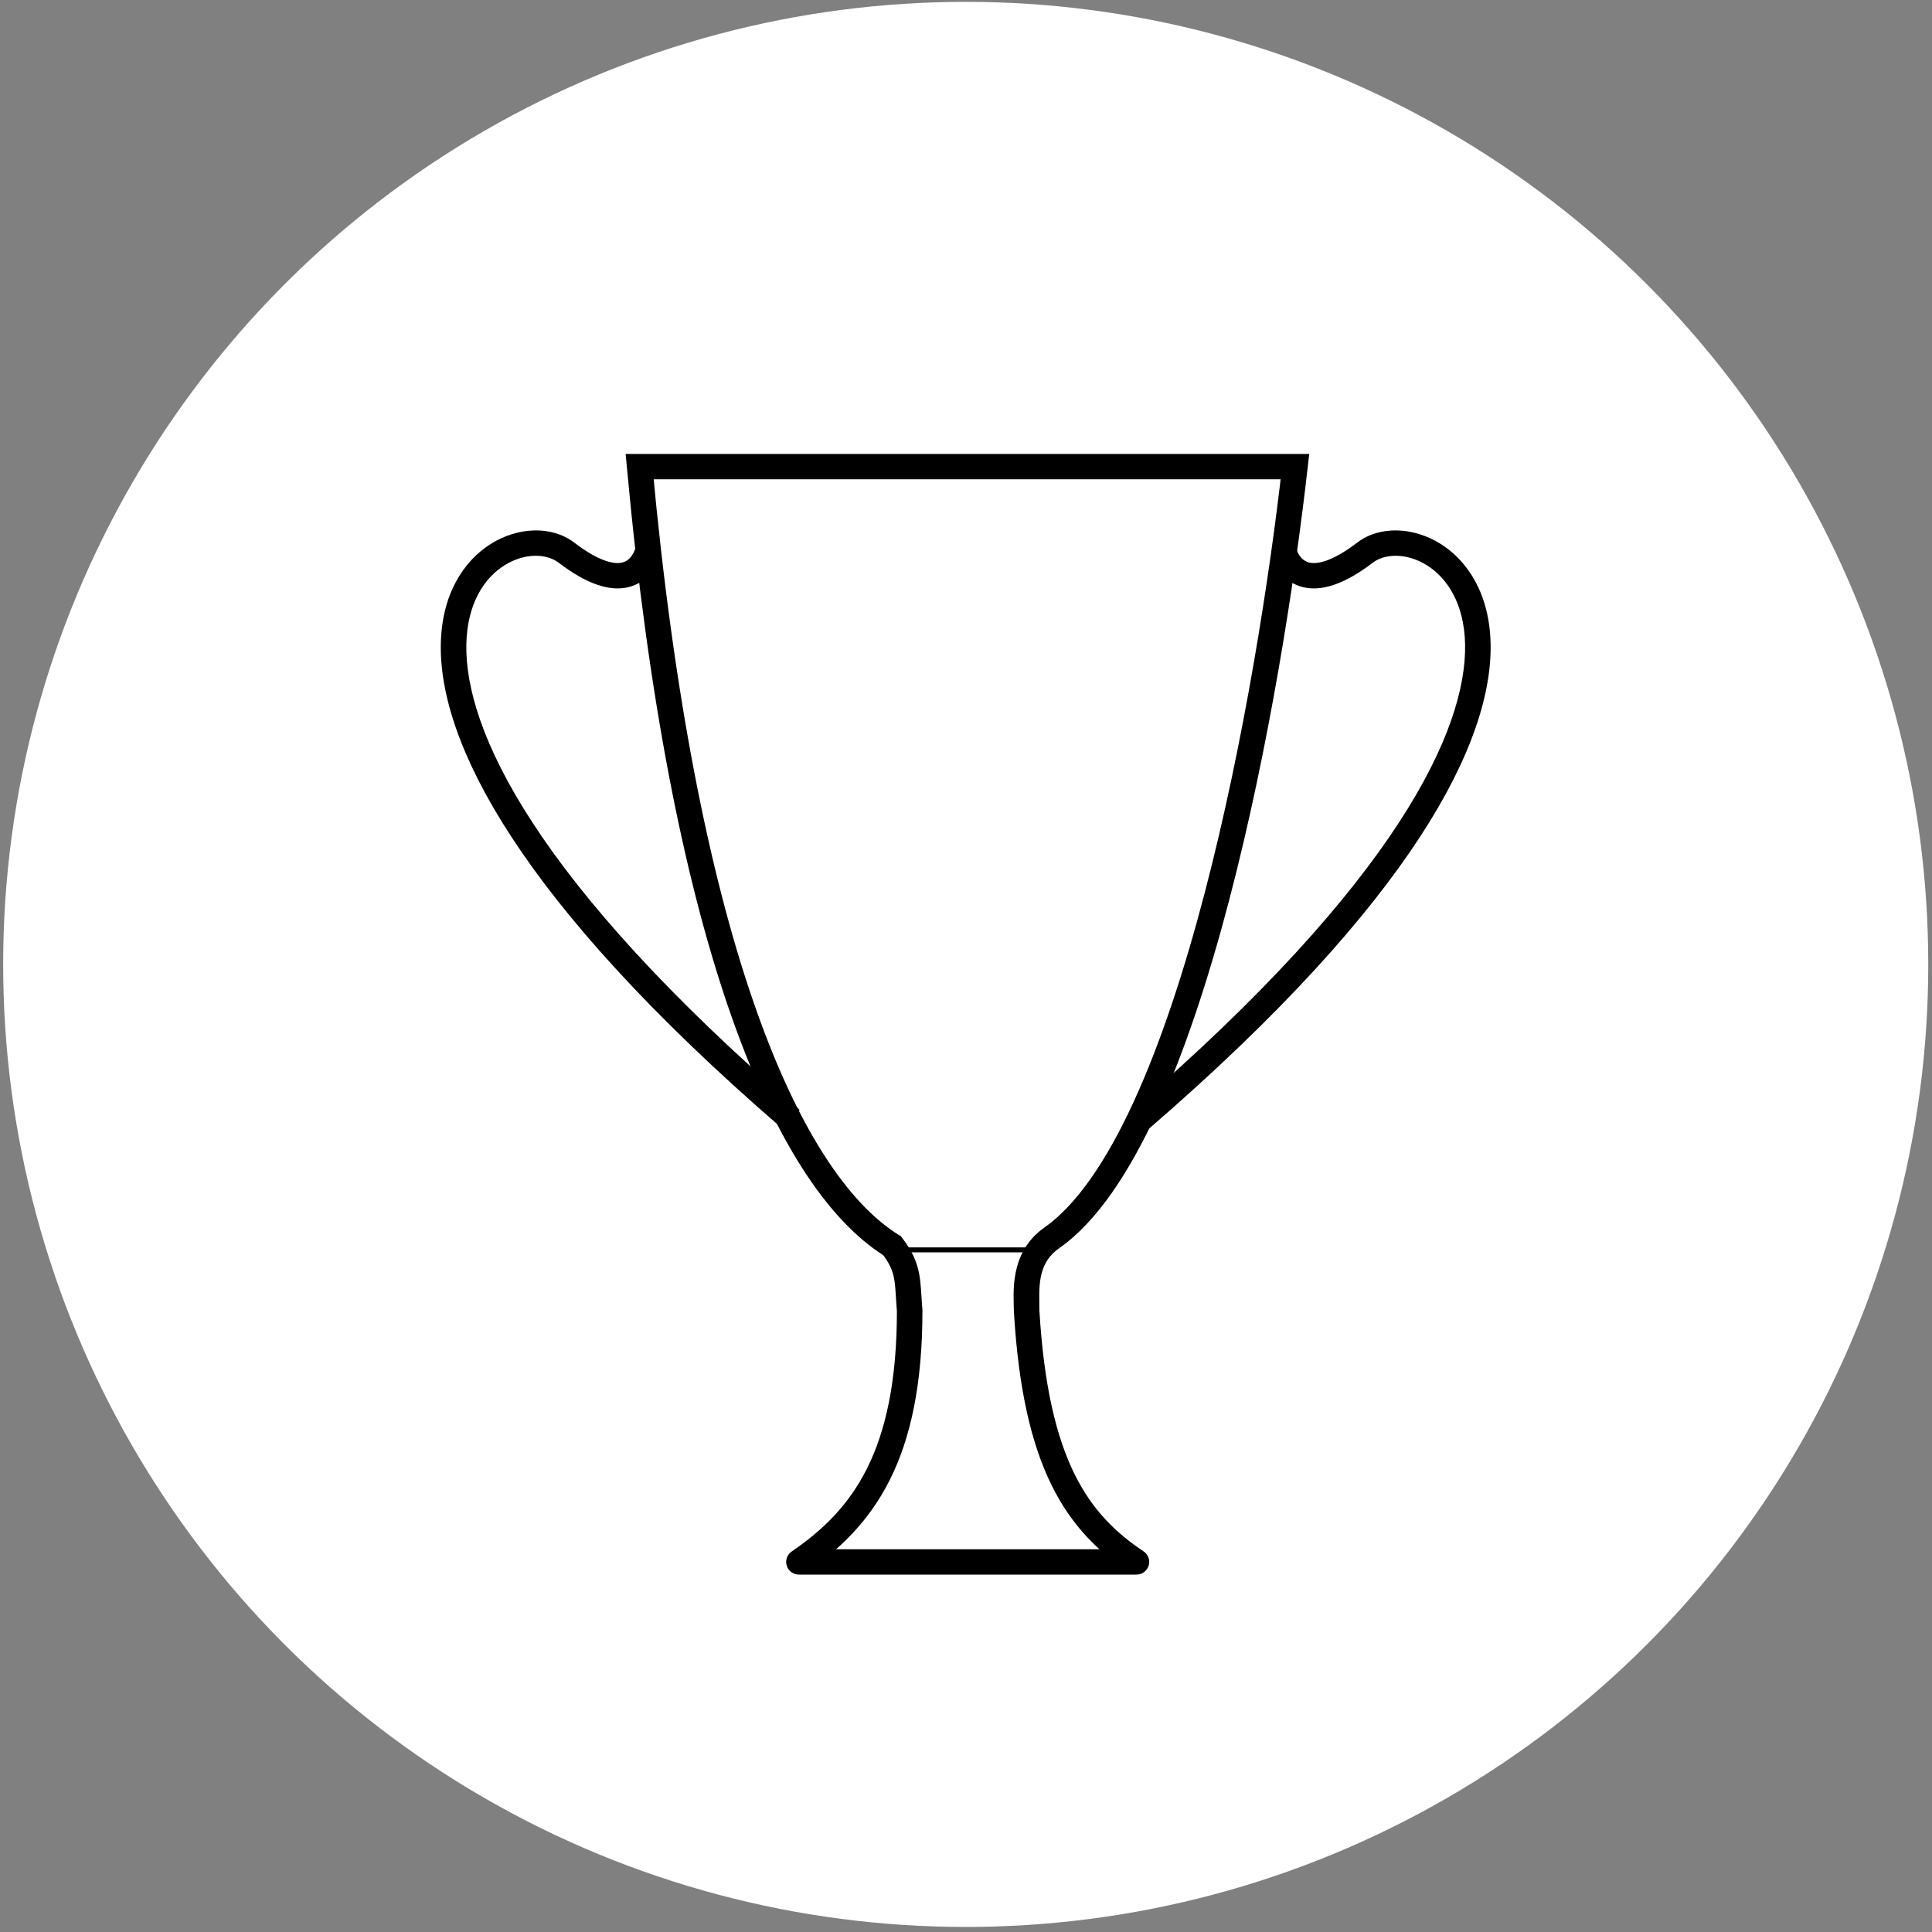
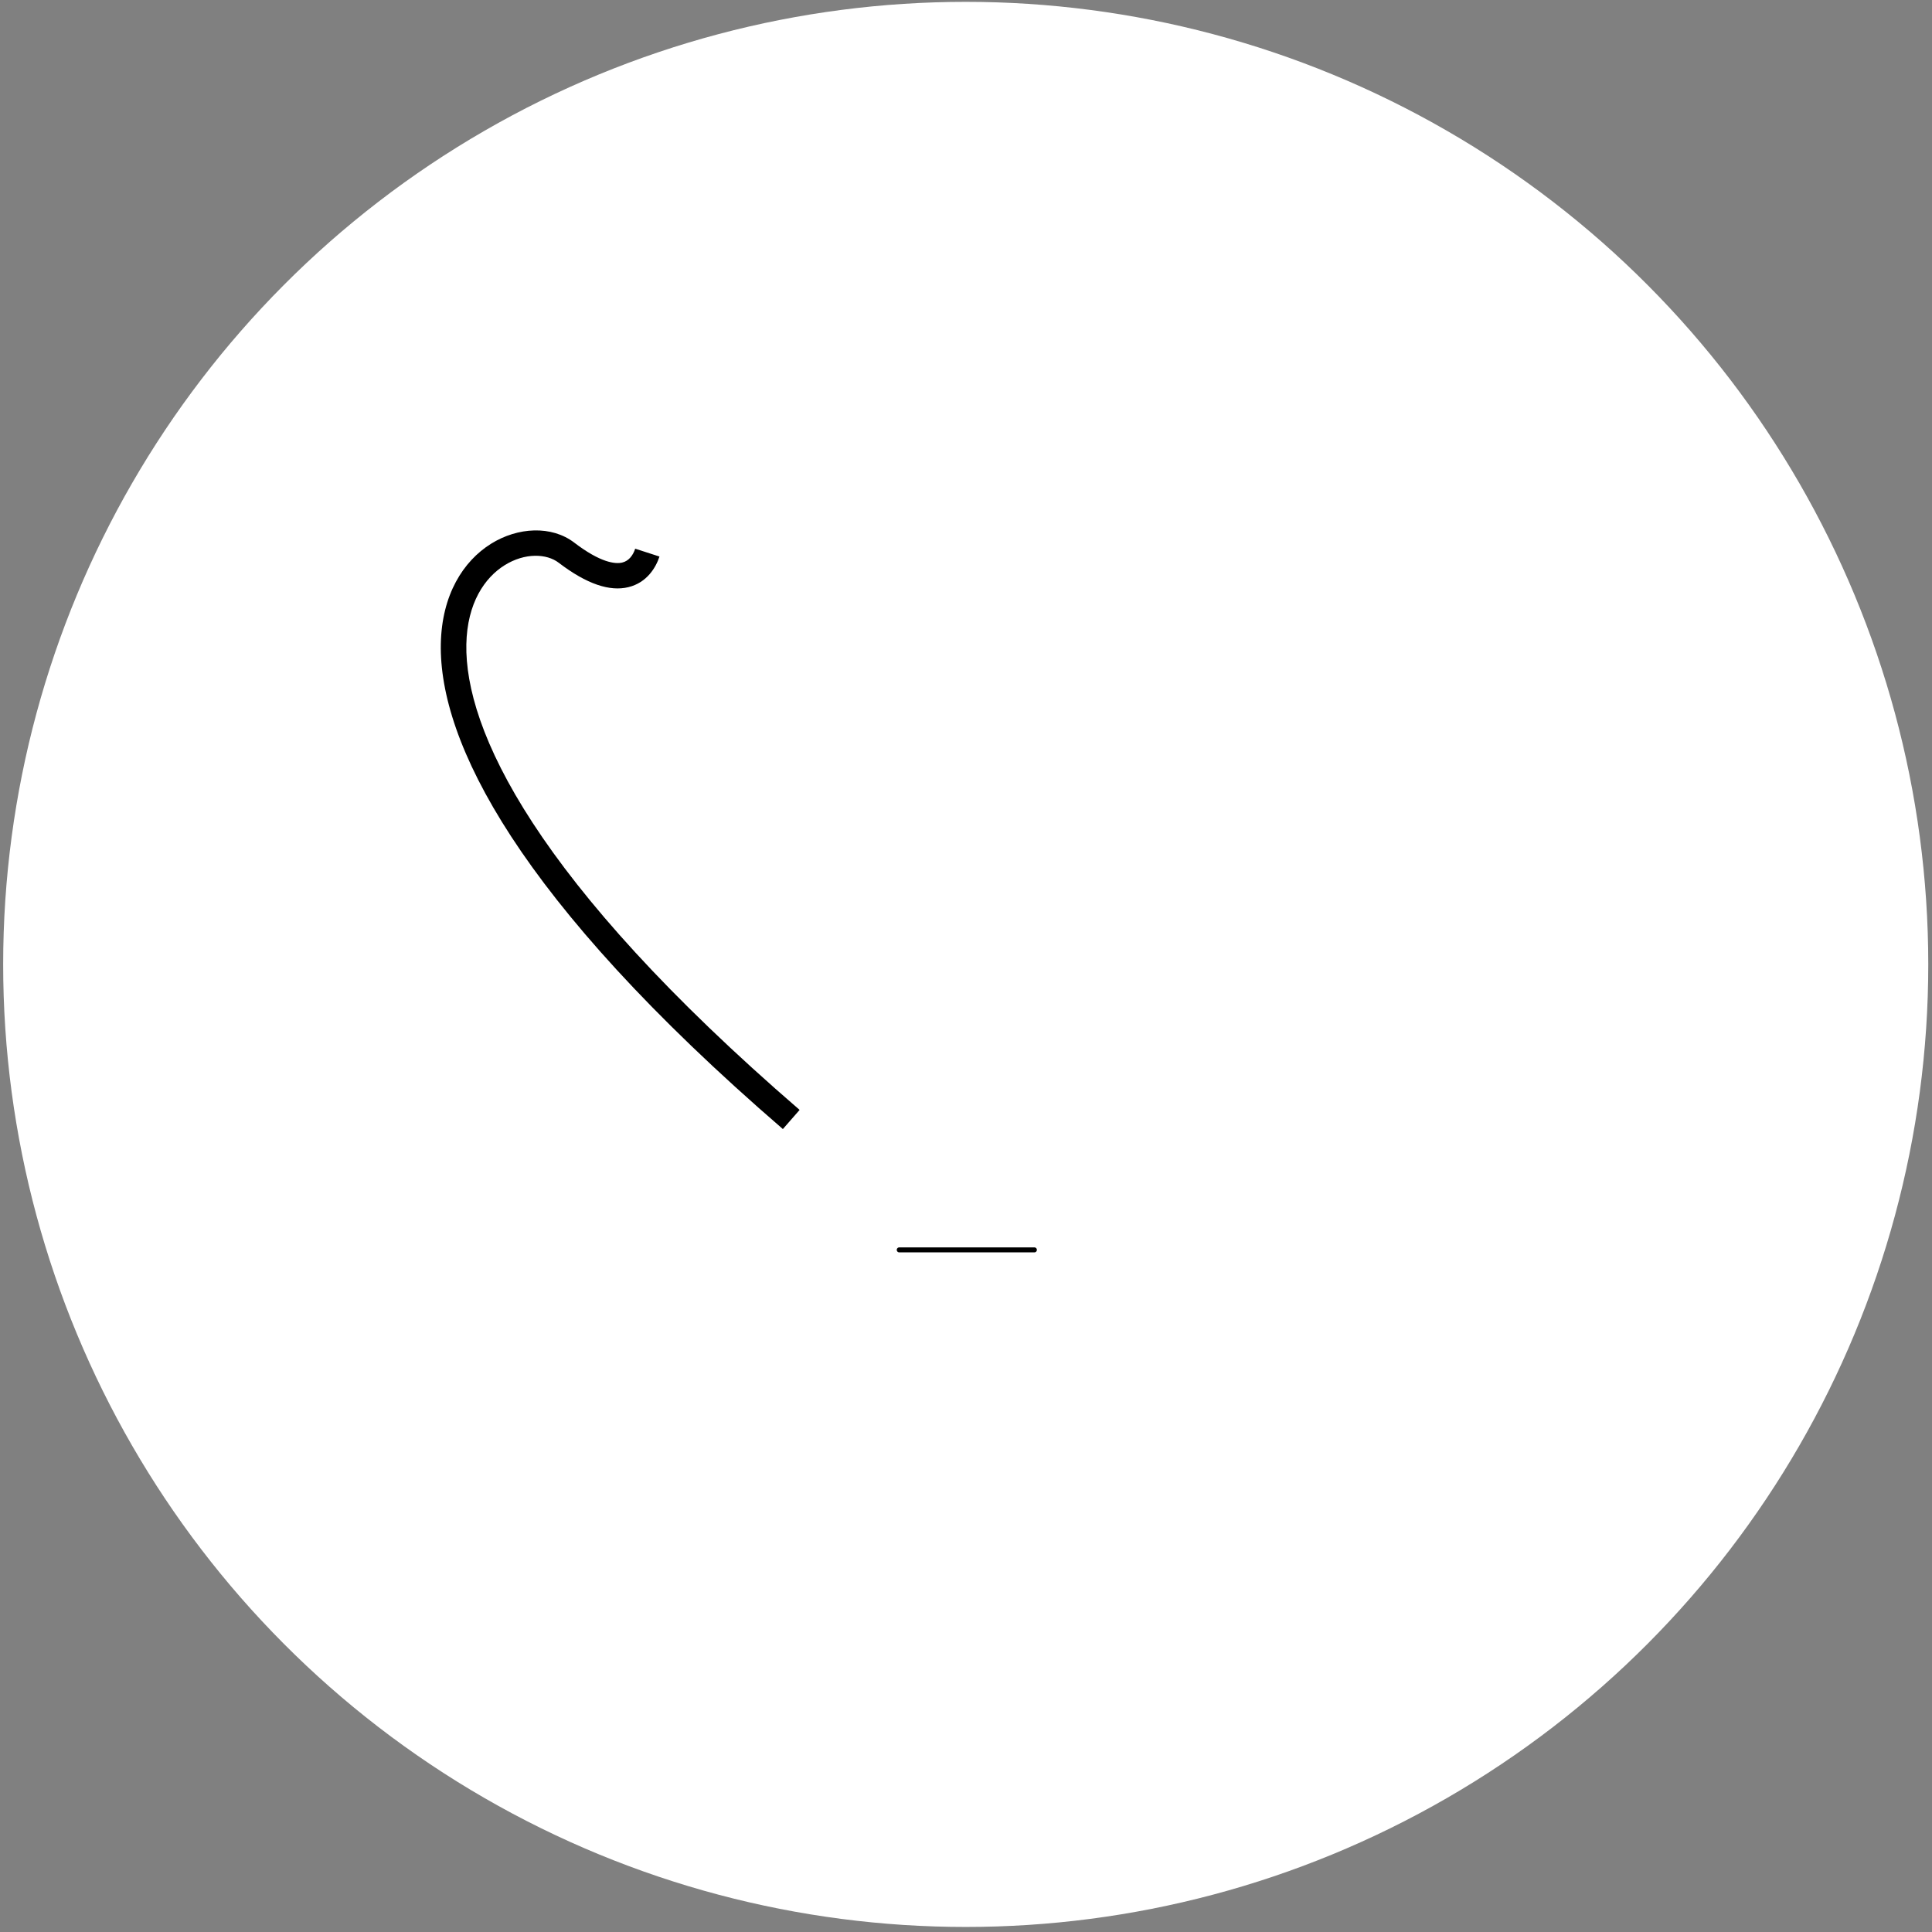
<svg xmlns="http://www.w3.org/2000/svg" width="310" height="310" viewBox="0 0 310 310" fill="none">
  <rect x="0" y="0" width="310" height="310" fill="#808080" stroke="none" />
  <circle cx="154.955" cy="154.744" r="154.447" fill="white" />
-   <path d="M128.193 250.618L127.034 248.941C126.294 249.446 125.972 250.37 126.237 251.221C126.504 252.073 127.296 252.652 128.193 252.652V250.618ZM145.961 210.314H148.009V210.229L148.002 210.145L145.961 210.314ZM143.15 199.895L144.779 198.662L144.552 198.367L144.235 198.17L143.15 199.895ZM102.634 74.869V72.835H100.391L100.595 75.055L102.634 74.869ZM207.78 74.869L209.815 75.096L210.07 72.835H207.78V74.869ZM164.728 210.314H162.68V210.373L162.684 210.433L164.728 210.314ZM182.351 250.618V252.652C183.252 252.652 184.047 252.069 184.31 251.213C184.573 250.358 184.243 249.431 183.497 248.931L182.351 250.618ZM129.352 252.295C134.738 248.62 139.456 244.093 142.798 237.407C146.126 230.748 148.009 222.106 148.009 210.314H143.914C143.914 221.692 142.094 229.665 139.13 235.597C136.178 241.504 132.012 245.543 127.034 248.941L129.352 252.295ZM148.002 210.145C147.824 208.018 147.801 206.018 147.472 204.325C147.104 202.423 146.352 200.713 144.779 198.662L141.521 201.128C142.76 202.743 143.216 203.883 143.451 205.095C143.726 206.514 143.703 207.89 143.921 210.483L148.002 210.145ZM144.235 198.17C136.028 193.073 127.795 180.903 120.762 160.379C113.762 139.954 108.07 111.611 104.673 74.684L100.595 75.055C104.009 112.17 109.745 140.857 116.885 161.691C123.991 182.427 132.609 195.749 142.065 201.62L144.235 198.17ZM102.634 76.904C102.68 76.904 102.727 76.904 102.773 76.904C102.819 76.904 102.866 76.904 102.912 76.904C102.959 76.904 103.006 76.904 103.053 76.904C103.1 76.904 103.147 76.904 103.194 76.904C103.241 76.904 103.288 76.904 103.336 76.904C103.383 76.904 103.43 76.904 103.478 76.904C103.526 76.904 103.573 76.904 103.621 76.904C103.669 76.904 103.717 76.904 103.765 76.904C103.813 76.904 103.861 76.904 103.91 76.904C103.958 76.904 104.007 76.904 104.055 76.904C104.104 76.904 104.153 76.904 104.201 76.904C104.25 76.904 104.299 76.904 104.348 76.904C104.397 76.904 104.446 76.904 104.496 76.904C104.545 76.904 104.594 76.904 104.644 76.904C104.694 76.904 104.743 76.904 104.793 76.904C104.843 76.904 104.893 76.904 104.943 76.904C104.993 76.904 105.043 76.904 105.093 76.904C105.143 76.904 105.194 76.904 105.244 76.904C105.295 76.904 105.345 76.904 105.396 76.904C105.447 76.904 105.497 76.904 105.548 76.904C105.599 76.904 105.65 76.904 105.702 76.904C105.753 76.904 105.804 76.904 105.855 76.904C105.907 76.904 105.958 76.904 106.01 76.904C106.062 76.904 106.113 76.904 106.165 76.904C106.217 76.904 106.269 76.904 106.321 76.904C106.373 76.904 106.425 76.904 106.478 76.904C106.53 76.904 106.582 76.904 106.635 76.904C106.687 76.904 106.74 76.904 106.793 76.904C106.846 76.904 106.898 76.904 106.951 76.904C107.004 76.904 107.057 76.904 107.111 76.904C107.164 76.904 107.217 76.904 107.271 76.904C107.324 76.904 107.377 76.904 107.431 76.904C107.485 76.904 107.538 76.904 107.592 76.904C107.646 76.904 107.7 76.904 107.754 76.904C107.808 76.904 107.862 76.904 107.917 76.904C107.971 76.904 108.025 76.904 108.08 76.904C108.134 76.904 108.189 76.904 108.244 76.904C108.298 76.904 108.353 76.904 108.408 76.904C108.463 76.904 108.518 76.904 108.573 76.904C108.629 76.904 108.684 76.904 108.739 76.904C108.794 76.904 108.85 76.904 108.905 76.904C108.961 76.904 109.017 76.904 109.073 76.904C109.128 76.904 109.184 76.904 109.24 76.904C109.296 76.904 109.352 76.904 109.408 76.904C109.465 76.904 109.521 76.904 109.577 76.904C109.634 76.904 109.69 76.904 109.747 76.904C109.803 76.904 109.86 76.904 109.917 76.904C109.974 76.904 110.031 76.904 110.088 76.904C110.145 76.904 110.202 76.904 110.259 76.904C110.316 76.904 110.374 76.904 110.431 76.904C110.488 76.904 110.546 76.904 110.604 76.904C110.661 76.904 110.719 76.904 110.777 76.904C110.835 76.904 110.893 76.904 110.951 76.904C111.009 76.904 111.067 76.904 111.125 76.904C111.183 76.904 111.241 76.904 111.3 76.904C111.358 76.904 111.417 76.904 111.475 76.904C111.534 76.904 111.593 76.904 111.652 76.904C111.71 76.904 111.769 76.904 111.828 76.904C111.887 76.904 111.946 76.904 112.006 76.904C112.065 76.904 112.124 76.904 112.183 76.904C112.243 76.904 112.302 76.904 112.362 76.904C112.422 76.904 112.481 76.904 112.541 76.904C112.601 76.904 112.661 76.904 112.721 76.904C112.781 76.904 112.841 76.904 112.901 76.904C112.961 76.904 113.021 76.904 113.082 76.904C113.142 76.904 113.202 76.904 113.263 76.904C113.323 76.904 113.384 76.904 113.445 76.904C113.505 76.904 113.566 76.904 113.627 76.904C113.688 76.904 113.749 76.904 113.81 76.904C113.871 76.904 113.932 76.904 113.994 76.904C114.055 76.904 114.116 76.904 114.178 76.904C114.239 76.904 114.301 76.904 114.362 76.904C114.424 76.904 114.486 76.904 114.548 76.904C114.609 76.904 114.671 76.904 114.733 76.904C114.795 76.904 114.857 76.904 114.92 76.904C114.982 76.904 115.044 76.904 115.106 76.904C115.169 76.904 115.231 76.904 115.294 76.904C115.356 76.904 115.419 76.904 115.481 76.904C115.544 76.904 115.607 76.904 115.67 76.904C115.733 76.904 115.796 76.904 115.859 76.904C115.922 76.904 115.985 76.904 116.048 76.904C116.111 76.904 116.175 76.904 116.238 76.904C116.302 76.904 116.365 76.904 116.429 76.904C116.492 76.904 116.556 76.904 116.62 76.904C116.683 76.904 116.747 76.904 116.811 76.904C116.875 76.904 116.939 76.904 117.003 76.904C117.067 76.904 117.131 76.904 117.195 76.904C117.26 76.904 117.324 76.904 117.388 76.904C117.453 76.904 117.517 76.904 117.582 76.904C117.646 76.904 117.711 76.904 117.776 76.904C117.841 76.904 117.905 76.904 117.97 76.904C118.035 76.904 118.1 76.904 118.165 76.904C118.23 76.904 118.295 76.904 118.361 76.904C118.426 76.904 118.491 76.904 118.557 76.904C118.622 76.904 118.687 76.904 118.753 76.904C118.819 76.904 118.884 76.904 118.95 76.904C119.016 76.904 119.081 76.904 119.147 76.904C119.213 76.904 119.279 76.904 119.345 76.904C119.411 76.904 119.477 76.904 119.543 76.904C119.609 76.904 119.676 76.904 119.742 76.904C119.808 76.904 119.875 76.904 119.941 76.904C120.008 76.904 120.074 76.904 120.141 76.904C120.208 76.904 120.274 76.904 120.341 76.904C120.408 76.904 120.475 76.904 120.542 76.904C120.609 76.904 120.676 76.904 120.743 76.904C120.81 76.904 120.877 76.904 120.944 76.904C121.011 76.904 121.079 76.904 121.146 76.904C121.214 76.904 121.281 76.904 121.349 76.904C121.416 76.904 121.484 76.904 121.551 76.904C121.619 76.904 121.687 76.904 121.755 76.904C121.822 76.904 121.89 76.904 121.958 76.904C122.026 76.904 122.094 76.904 122.162 76.904C122.23 76.904 122.299 76.904 122.367 76.904C122.435 76.904 122.504 76.904 122.572 76.904C122.64 76.904 122.709 76.904 122.778 76.904C122.846 76.904 122.914 76.904 122.983 76.904C123.052 76.904 123.121 76.904 123.189 76.904C123.258 76.904 123.327 76.904 123.396 76.904C123.465 76.904 123.534 76.904 123.603 76.904C123.672 76.904 123.742 76.904 123.811 76.904C123.88 76.904 123.949 76.904 124.019 76.904C124.088 76.904 124.157 76.904 124.227 76.904C124.296 76.904 124.366 76.904 124.435 76.904C124.505 76.904 124.575 76.904 124.645 76.904C124.714 76.904 124.784 76.904 124.854 76.904C124.924 76.904 124.994 76.904 125.064 76.904C125.134 76.904 125.204 76.904 125.274 76.904C125.344 76.904 125.415 76.904 125.485 76.904C125.555 76.904 125.626 76.904 125.696 76.904C125.766 76.904 125.836 76.904 125.907 76.904C125.978 76.904 126.048 76.904 126.119 76.904C126.19 76.904 126.26 76.904 126.331 76.904C126.402 76.904 126.473 76.904 126.543 76.904C126.615 76.904 126.686 76.904 126.756 76.904C126.828 76.904 126.899 76.904 126.97 76.904C127.041 76.904 127.112 76.904 127.183 76.904C127.255 76.904 127.326 76.904 127.397 76.904C127.469 76.904 127.54 76.904 127.612 76.904C127.684 76.904 127.755 76.904 127.826 76.904C127.898 76.904 127.97 76.904 128.041 76.904C128.113 76.904 128.185 76.904 128.257 76.904C128.329 76.904 128.401 76.904 128.472 76.904C128.545 76.904 128.617 76.904 128.689 76.904C128.761 76.904 128.833 76.904 128.905 76.904C128.977 76.904 129.049 76.904 129.122 76.904C129.194 76.904 129.266 76.904 129.339 76.904C129.411 76.904 129.484 76.904 129.557 76.904C129.629 76.904 129.702 76.904 129.774 76.904C129.847 76.904 129.92 76.904 129.992 76.904C130.065 76.904 130.138 76.904 130.211 76.904C130.284 76.904 130.356 76.904 130.43 76.904C130.502 76.904 130.576 76.904 130.649 76.904C130.721 76.904 130.795 76.904 130.868 76.904C130.941 76.904 131.014 76.904 131.087 76.904C131.161 76.904 131.234 76.904 131.308 76.904C131.381 76.904 131.455 76.904 131.528 76.904C131.601 76.904 131.675 76.904 131.748 76.904C131.822 76.904 131.896 76.904 131.97 76.904C132.043 76.904 132.117 76.904 132.191 76.904C132.264 76.904 132.338 76.904 132.412 76.904C132.486 76.904 132.56 76.904 132.634 76.904C132.708 76.904 132.782 76.904 132.856 76.904C132.93 76.904 133.004 76.904 133.078 76.904C133.153 76.904 133.227 76.904 133.301 76.904C133.375 76.904 133.45 76.904 133.524 76.904C133.598 76.904 133.673 76.904 133.747 76.904C133.821 76.904 133.896 76.904 133.971 76.904C134.045 76.904 134.12 76.904 134.194 76.904C134.269 76.904 134.343 76.904 134.418 76.904C134.493 76.904 134.568 76.904 134.642 76.904C134.717 76.904 134.792 76.904 134.867 76.904C134.942 76.904 135.017 76.904 135.092 76.904C135.167 76.904 135.242 76.904 135.317 76.904C135.392 76.904 135.467 76.904 135.542 76.904C135.618 76.904 135.692 76.904 135.768 76.904C135.843 76.904 135.918 76.904 135.993 76.904C136.069 76.904 136.144 76.904 136.22 76.904C136.295 76.904 136.371 76.904 136.446 76.904C136.522 76.904 136.597 76.904 136.673 76.904C136.748 76.904 136.824 76.904 136.9 76.904C136.975 76.904 137.051 76.904 137.126 76.904C137.202 76.904 137.278 76.904 137.354 76.904C137.429 76.904 137.505 76.904 137.581 76.904C137.657 76.904 137.733 76.904 137.809 76.904C137.885 76.904 137.961 76.904 138.037 76.904C138.113 76.904 138.189 76.904 138.265 76.904C138.341 76.904 138.417 76.904 138.493 76.904C138.57 76.904 138.646 76.904 138.722 76.904C138.798 76.904 138.874 76.904 138.951 76.904C139.027 76.904 139.103 76.904 139.18 76.904C139.256 76.904 139.332 76.904 139.409 76.904C139.485 76.904 139.562 76.904 139.638 76.904C139.715 76.904 139.792 76.904 139.868 76.904C139.945 76.904 140.021 76.904 140.098 76.904C140.174 76.904 140.251 76.904 140.328 76.904C140.404 76.904 140.481 76.904 140.558 76.904C140.635 76.904 140.711 76.904 140.788 76.904C140.865 76.904 140.942 76.904 141.019 76.904C141.096 76.904 141.173 76.904 141.25 76.904C141.327 76.904 141.404 76.904 141.48 76.904C141.558 76.904 141.635 76.904 141.712 76.904C141.789 76.904 141.866 76.904 141.943 76.904C142.02 76.904 142.097 76.904 142.175 76.904C142.251 76.904 142.329 76.904 142.406 76.904C142.483 76.904 142.561 76.904 142.638 76.904C142.715 76.904 142.793 76.904 142.87 76.904C142.947 76.904 143.024 76.904 143.102 76.904C143.18 76.904 143.257 76.904 143.334 76.904C143.412 76.904 143.489 76.904 143.567 76.904C143.644 76.904 143.722 76.904 143.8 76.904C143.877 76.904 143.955 76.904 144.032 76.904C144.11 76.904 144.187 76.904 144.265 76.904C144.343 76.904 144.42 76.904 144.498 76.904C144.576 76.904 144.653 76.904 144.731 76.904C144.809 76.904 144.887 76.904 144.965 76.904C145.042 76.904 145.12 76.904 145.198 76.904C145.276 76.904 145.354 76.904 145.432 76.904C145.509 76.904 145.587 76.904 145.665 76.904C145.743 76.904 145.821 76.904 145.899 76.904C145.977 76.904 146.055 76.904 146.133 76.904C146.211 76.904 146.289 76.904 146.367 76.904C146.445 76.904 146.523 76.904 146.601 76.904C146.679 76.904 146.758 76.904 146.835 76.904C146.914 76.904 146.992 76.904 147.07 76.904C147.148 76.904 147.226 76.904 147.304 76.904C147.383 76.904 147.461 76.904 147.539 76.904C147.618 76.904 147.695 76.904 147.774 76.904C147.852 76.904 147.93 76.904 148.009 76.904C148.087 76.904 148.165 76.904 148.244 76.904C148.322 76.904 148.4 76.904 148.479 76.904C148.557 76.904 148.635 76.904 148.714 76.904C148.792 76.904 148.871 76.904 148.949 76.904C149.027 76.904 149.106 76.904 149.184 76.904C149.263 76.904 149.341 76.904 149.42 76.904C149.498 76.904 149.577 76.904 149.655 76.904C149.733 76.904 149.812 76.904 149.891 76.904C149.969 76.904 150.048 76.904 150.126 76.904C150.205 76.904 150.283 76.904 150.362 76.904C150.44 76.904 150.519 76.904 150.598 76.904C150.676 76.904 150.755 76.904 150.834 76.904C150.912 76.904 150.991 76.904 151.07 76.904C151.148 76.904 151.227 76.904 151.306 76.904C151.384 76.904 151.463 76.904 151.542 76.904C151.62 76.904 151.699 76.904 151.778 76.904C151.856 76.904 151.935 76.904 152.014 76.904C152.092 76.904 152.171 76.904 152.25 76.904C152.328 76.904 152.407 76.904 152.486 76.904C152.565 76.904 152.643 76.904 152.722 76.904C152.801 76.904 152.88 76.904 152.959 76.904C153.038 76.904 153.116 76.904 153.195 76.904C153.274 76.904 153.352 76.904 153.431 76.904C153.51 76.904 153.589 76.904 153.668 76.904C153.747 76.904 153.825 76.904 153.904 76.904C153.983 76.904 154.062 76.904 154.141 76.904C154.22 76.904 154.298 76.904 154.377 76.904C154.456 76.904 154.535 76.904 154.614 76.904C154.693 76.904 154.771 76.904 154.85 76.904C154.929 76.904 155.008 76.904 155.087 76.904C155.166 76.904 155.245 76.904 155.323 76.904C155.402 76.904 155.481 76.904 155.56 76.904C155.639 76.904 155.718 76.904 155.796 76.904C155.875 76.904 155.954 76.904 156.033 76.904C156.112 76.904 156.191 76.904 156.269 76.904C156.348 76.904 156.427 76.904 156.506 76.904C156.585 76.904 156.664 76.904 156.742 76.904C156.821 76.904 156.9 76.904 156.979 76.904C157.058 76.904 157.137 76.904 157.216 76.904C157.295 76.904 157.374 76.904 157.453 76.904C157.531 76.904 157.61 76.904 157.689 76.904C157.768 76.904 157.847 76.904 157.926 76.904C158.004 76.904 158.083 76.904 158.162 76.904C158.24 76.904 158.319 76.904 158.398 76.904C158.477 76.904 158.556 76.904 158.635 76.904C158.713 76.904 158.792 76.904 158.871 76.904C158.95 76.904 159.029 76.904 159.108 76.904C159.186 76.904 159.265 76.904 159.344 76.904C159.422 76.904 159.501 76.904 159.58 76.904C159.659 76.904 159.737 76.904 159.816 76.904C159.895 76.904 159.974 76.904 160.053 76.904C160.131 76.904 160.21 76.904 160.289 76.904C160.368 76.904 160.446 76.904 160.525 76.904C160.604 76.904 160.682 76.904 160.761 76.904C160.84 76.904 160.918 76.904 160.997 76.904C161.076 76.904 161.154 76.904 161.233 76.904C161.312 76.904 161.39 76.904 161.469 76.904C161.547 76.904 161.626 76.904 161.704 76.904C161.783 76.904 161.861 76.904 161.94 76.904C162.019 76.904 162.097 76.904 162.176 76.904C162.255 76.904 162.333 76.904 162.411 76.904C162.49 76.904 162.568 76.904 162.647 76.904C162.726 76.904 162.804 76.904 162.882 76.904C162.961 76.904 163.039 76.904 163.118 76.904C163.196 76.904 163.275 76.904 163.353 76.904C163.432 76.904 163.51 76.904 163.588 76.904C163.666 76.904 163.745 76.904 163.823 76.904C163.901 76.904 163.98 76.904 164.058 76.904C164.136 76.904 164.215 76.904 164.293 76.904C164.371 76.904 164.45 76.904 164.528 76.904C164.606 76.904 164.685 76.904 164.763 76.904C164.841 76.904 164.919 76.904 164.998 76.904C165.075 76.904 165.154 76.904 165.232 76.904C165.31 76.904 165.388 76.904 165.466 76.904C165.544 76.904 165.623 76.904 165.7 76.904C165.779 76.904 165.857 76.904 165.935 76.904C166.013 76.904 166.091 76.904 166.169 76.904C166.247 76.904 166.325 76.904 166.403 76.904C166.481 76.904 166.558 76.904 166.636 76.904C166.715 76.904 166.792 76.904 166.87 76.904C166.948 76.904 167.026 76.904 167.104 76.904C167.181 76.904 167.259 76.904 167.337 76.904C167.415 76.904 167.493 76.904 167.571 76.904C167.648 76.904 167.726 76.904 167.804 76.904C167.881 76.904 167.959 76.904 168.036 76.904C168.114 76.904 168.192 76.904 168.269 76.904C168.347 76.904 168.424 76.904 168.502 76.904C168.58 76.904 168.657 76.904 168.735 76.904C168.812 76.904 168.889 76.904 168.967 76.904C169.044 76.904 169.122 76.904 169.199 76.904C169.276 76.904 169.354 76.904 169.431 76.904C169.509 76.904 169.586 76.904 169.663 76.904C169.74 76.904 169.817 76.904 169.895 76.904C169.972 76.904 170.049 76.904 170.127 76.904C170.203 76.904 170.281 76.904 170.358 76.904C170.435 76.904 170.512 76.904 170.589 76.904C170.666 76.904 170.743 76.904 170.82 76.904C170.897 76.904 170.974 76.904 171.051 76.904C171.128 76.904 171.205 76.904 171.282 76.904C171.358 76.904 171.436 76.904 171.513 76.904C171.589 76.904 171.666 76.904 171.742 76.904C171.819 76.904 171.896 76.904 171.973 76.904C172.05 76.904 172.126 76.904 172.203 76.904C172.279 76.904 172.356 76.904 172.432 76.904C172.509 76.904 172.586 76.904 172.662 76.904C172.739 76.904 172.815 76.904 172.891 76.904C172.968 76.904 173.044 76.904 173.121 76.904C173.197 76.904 173.273 76.904 173.349 76.904C173.426 76.904 173.502 76.904 173.578 76.904C173.655 76.904 173.731 76.904 173.807 76.904C173.883 76.904 173.959 76.904 174.035 76.904C174.111 76.904 174.187 76.904 174.263 76.904C174.339 76.904 174.415 76.904 174.491 76.904C174.567 76.904 174.643 76.904 174.719 76.904C174.795 76.904 174.87 76.904 174.946 76.904C175.022 76.904 175.098 76.904 175.173 76.904C175.249 76.904 175.324 76.904 175.4 76.904C175.476 76.904 175.551 76.904 175.627 76.904C175.702 76.904 175.778 76.904 175.853 76.904C175.929 76.904 176.004 76.904 176.08 76.904C176.155 76.904 176.23 76.904 176.305 76.904C176.381 76.904 176.456 76.904 176.531 76.904C176.606 76.904 176.682 76.904 176.757 76.904C176.832 76.904 176.907 76.904 176.982 76.904C177.057 76.904 177.132 76.904 177.207 76.904C177.282 76.904 177.357 76.904 177.432 76.904C177.507 76.904 177.582 76.904 177.656 76.904C177.731 76.904 177.806 76.904 177.881 76.904C177.955 76.904 178.03 76.904 178.104 76.904C178.179 76.904 178.253 76.904 178.328 76.904C178.403 76.904 178.477 76.904 178.551 76.904C178.626 76.904 178.7 76.904 178.774 76.904C178.849 76.904 178.923 76.904 178.997 76.904C179.071 76.904 179.146 76.904 179.22 76.904C179.294 76.904 179.368 76.904 179.442 76.904C179.516 76.904 179.59 76.904 179.664 76.904C179.738 76.904 179.812 76.904 179.886 76.904C179.96 76.904 180.033 76.904 180.107 76.904C180.181 76.904 180.254 76.904 180.328 76.904C180.402 76.904 180.476 76.904 180.549 76.904C180.623 76.904 180.696 76.904 180.769 76.904C180.843 76.904 180.916 76.904 180.99 76.904C181.063 76.904 181.137 76.904 181.21 76.904C181.283 76.904 181.356 76.904 181.429 76.904C181.503 76.904 181.576 76.904 181.648 76.904C181.722 76.904 181.794 76.904 181.868 76.904C181.94 76.904 182.014 76.904 182.086 76.904C182.159 76.904 182.232 76.904 182.304 76.904C182.377 76.904 182.45 76.904 182.522 76.904C182.595 76.904 182.668 76.904 182.74 76.904C182.813 76.904 182.885 76.904 182.958 76.904C183.03 76.904 183.102 76.904 183.175 76.904C183.247 76.904 183.319 76.904 183.391 76.904C183.463 76.904 183.536 76.904 183.608 76.904C183.679 76.904 183.752 76.904 183.823 76.904C183.895 76.904 183.967 76.904 184.039 76.904C184.111 76.904 184.183 76.904 184.254 76.904C184.326 76.904 184.398 76.904 184.469 76.904C184.541 76.904 184.613 76.904 184.684 76.904C184.755 76.904 184.827 76.904 184.898 76.904C184.969 76.904 185.041 76.904 185.112 76.904C185.183 76.904 185.255 76.904 185.326 76.904C185.396 76.904 185.468 76.904 185.539 76.904C185.61 76.904 185.681 76.904 185.752 76.904C185.822 76.904 185.893 76.904 185.964 76.904C186.035 76.904 186.105 76.904 186.176 76.904C186.247 76.904 186.317 76.904 186.388 76.904C186.458 76.904 186.528 76.904 186.599 76.904C186.669 76.904 186.74 76.904 186.81 76.904C186.88 76.904 186.95 76.904 187.02 76.904C187.09 76.904 187.161 76.904 187.231 76.904C187.3 76.904 187.37 76.904 187.44 76.904C187.51 76.904 187.58 76.904 187.649 76.904C187.719 76.904 187.789 76.904 187.858 76.904C187.928 76.904 187.998 76.904 188.067 76.904C188.136 76.904 188.206 76.904 188.275 76.904C188.345 76.904 188.414 76.904 188.483 76.904C188.552 76.904 188.621 76.904 188.69 76.904C188.759 76.904 188.829 76.904 188.897 76.904C188.966 76.904 189.035 76.904 189.104 76.904C189.173 76.904 189.241 76.904 189.31 76.904C189.378 76.904 189.447 76.904 189.516 76.904C189.584 76.904 189.653 76.904 189.721 76.904C189.789 76.904 189.857 76.904 189.926 76.904C189.994 76.904 190.062 76.904 190.13 76.904C190.198 76.904 190.266 76.904 190.334 76.904C190.402 76.904 190.47 76.904 190.538 76.904C190.605 76.904 190.673 76.904 190.741 76.904C190.809 76.904 190.876 76.904 190.943 76.904C191.011 76.904 191.078 76.904 191.146 76.904C191.213 76.904 191.28 76.904 191.348 76.904C191.415 76.904 191.482 76.904 191.549 76.904C191.616 76.904 191.683 76.904 191.75 76.904C191.817 76.904 191.884 76.904 191.95 76.904C192.017 76.904 192.083 76.904 192.15 76.904C192.217 76.904 192.284 76.904 192.35 76.904C192.416 76.904 192.483 76.904 192.549 76.904C192.615 76.904 192.681 76.904 192.747 76.904C192.813 76.904 192.88 76.904 192.946 76.904C193.012 76.904 193.078 76.904 193.143 76.904C193.209 76.904 193.275 76.904 193.34 76.904C193.406 76.904 193.472 76.904 193.537 76.904C193.603 76.904 193.668 76.904 193.733 76.904C193.799 76.904 193.864 76.904 193.929 76.904C193.995 76.904 194.06 76.904 194.125 76.904C194.19 76.904 194.255 76.904 194.319 76.904C194.384 76.904 194.449 76.904 194.514 76.904C194.578 76.904 194.643 76.904 194.708 76.904C194.772 76.904 194.837 76.904 194.901 76.904C194.965 76.904 195.029 76.904 195.094 76.904C195.158 76.904 195.222 76.904 195.286 76.904C195.35 76.904 195.414 76.904 195.478 76.904C195.542 76.904 195.606 76.904 195.669 76.904C195.733 76.904 195.797 76.904 195.86 76.904C195.924 76.904 195.987 76.904 196.05 76.904C196.113 76.904 196.177 76.904 196.24 76.904C196.303 76.904 196.366 76.904 196.429 76.904C196.492 76.904 196.555 76.904 196.618 76.904C196.681 76.904 196.744 76.904 196.806 76.904C196.869 76.904 196.932 76.904 196.994 76.904C197.056 76.904 197.118 76.904 197.181 76.904C197.243 76.904 197.305 76.904 197.368 76.904C197.43 76.904 197.492 76.904 197.554 76.904C197.615 76.904 197.677 76.904 197.739 76.904C197.801 76.904 197.863 76.904 197.924 76.904C197.986 76.904 198.047 76.904 198.108 76.904C198.17 76.904 198.231 76.904 198.293 76.904C198.354 76.904 198.415 76.904 198.476 76.904C198.537 76.904 198.598 76.904 198.659 76.904C198.72 76.904 198.78 76.904 198.841 76.904C198.901 76.904 198.962 76.904 199.023 76.904C199.083 76.904 199.144 76.904 199.204 76.904C199.264 76.904 199.324 76.904 199.384 76.904C199.445 76.904 199.505 76.904 199.564 76.904C199.624 76.904 199.684 76.904 199.744 76.904C199.804 76.904 199.863 76.904 199.923 76.904C199.982 76.904 200.042 76.904 200.101 76.904C200.16 76.904 200.22 76.904 200.279 76.904C200.338 76.904 200.397 76.904 200.456 76.904C200.515 76.904 200.573 76.904 200.632 76.904C200.691 76.904 200.75 76.904 200.808 76.904C200.867 76.904 200.925 76.904 200.984 76.904C201.042 76.904 201.1 76.904 201.159 76.904C201.217 76.904 201.275 76.904 201.333 76.904C201.391 76.904 201.448 76.904 201.506 76.904C201.564 76.904 201.622 76.904 201.679 76.904C201.737 76.904 201.794 76.904 201.852 76.904C201.909 76.904 201.966 76.904 202.023 76.904C202.081 76.904 202.137 76.904 202.195 76.904C202.252 76.904 202.308 76.904 202.365 76.904C202.422 76.904 202.478 76.904 202.535 76.904C202.592 76.904 202.648 76.904 202.705 76.904C202.761 76.904 202.817 76.904 202.873 76.904C202.929 76.904 202.985 76.904 203.041 76.904C203.097 76.904 203.153 76.904 203.209 76.904C203.264 76.904 203.32 76.904 203.375 76.904C203.431 76.904 203.486 76.904 203.542 76.904C203.597 76.904 203.652 76.904 203.707 76.904C203.762 76.904 203.817 76.904 203.872 76.904C203.927 76.904 203.982 76.904 204.036 76.904C204.091 76.904 204.146 76.904 204.2 76.904C204.254 76.904 204.309 76.904 204.363 76.904C204.417 76.904 204.471 76.904 204.526 76.904C204.579 76.904 204.633 76.904 204.687 76.904C204.741 76.904 204.794 76.904 204.848 76.904C204.902 76.904 204.955 76.904 205.008 76.904C205.062 76.904 205.115 76.904 205.168 76.904C205.221 76.904 205.274 76.904 205.327 76.904C205.38 76.904 205.433 76.904 205.486 76.904C205.538 76.904 205.591 76.904 205.643 76.904C205.696 76.904 205.748 76.904 205.8 76.904C205.853 76.904 205.905 76.904 205.957 76.904C206.009 76.904 206.06 76.904 206.113 76.904C206.164 76.904 206.216 76.904 206.267 76.904C206.319 76.904 206.371 76.904 206.422 76.904C206.473 76.904 206.524 76.904 206.576 76.904C206.627 76.904 206.677 76.904 206.729 76.904C206.779 76.904 206.83 76.904 206.881 76.904C206.931 76.904 206.982 76.904 207.032 76.904C207.083 76.904 207.133 76.904 207.183 76.904C207.233 76.904 207.284 76.904 207.333 76.904C207.383 76.904 207.433 76.904 207.483 76.904C207.532 76.904 207.582 76.904 207.632 76.904C207.681 76.904 207.73 76.904 207.78 76.904V72.835C207.73 72.835 207.681 72.835 207.632 72.835C207.582 72.835 207.532 72.835 207.483 72.835C207.433 72.835 207.383 72.835 207.333 72.835C207.284 72.835 207.233 72.835 207.183 72.835C207.133 72.835 207.083 72.835 207.032 72.835C206.982 72.835 206.931 72.835 206.881 72.835C206.83 72.835 206.779 72.835 206.729 72.835C206.677 72.835 206.627 72.835 206.576 72.835C206.524 72.835 206.473 72.835 206.422 72.835C206.371 72.835 206.319 72.835 206.267 72.835C206.216 72.835 206.164 72.835 206.113 72.835C206.06 72.835 206.009 72.835 205.957 72.835C205.905 72.835 205.853 72.835 205.8 72.835C205.748 72.835 205.696 72.835 205.643 72.835C205.591 72.835 205.538 72.835 205.486 72.835C205.433 72.835 205.38 72.835 205.327 72.835C205.274 72.835 205.221 72.835 205.168 72.835C205.115 72.835 205.062 72.835 205.008 72.835C204.955 72.835 204.902 72.835 204.848 72.835C204.794 72.835 204.741 72.835 204.687 72.835C204.633 72.835 204.579 72.835 204.526 72.835C204.471 72.835 204.417 72.835 204.363 72.835C204.309 72.835 204.254 72.835 204.2 72.835C204.146 72.835 204.091 72.835 204.036 72.835C203.982 72.835 203.927 72.835 203.872 72.835C203.817 72.835 203.762 72.835 203.707 72.835C203.652 72.835 203.597 72.835 203.542 72.835C203.486 72.835 203.431 72.835 203.375 72.835C203.32 72.835 203.264 72.835 203.209 72.835C203.153 72.835 203.097 72.835 203.041 72.835C202.985 72.835 202.929 72.835 202.873 72.835C202.817 72.835 202.761 72.835 202.705 72.835C202.648 72.835 202.592 72.835 202.535 72.835C202.478 72.835 202.422 72.835 202.365 72.835C202.308 72.835 202.252 72.835 202.195 72.835C202.137 72.835 202.081 72.835 202.023 72.835C201.966 72.835 201.909 72.835 201.852 72.835C201.794 72.835 201.737 72.835 201.679 72.835C201.622 72.835 201.564 72.835 201.506 72.835C201.448 72.835 201.391 72.835 201.333 72.835C201.275 72.835 201.217 72.835 201.159 72.835C201.1 72.835 201.042 72.835 200.984 72.835C200.925 72.835 200.867 72.835 200.808 72.835C200.75 72.835 200.691 72.835 200.632 72.835C200.573 72.835 200.515 72.835 200.456 72.835C200.397 72.835 200.338 72.835 200.279 72.835C200.22 72.835 200.16 72.835 200.101 72.835C200.042 72.835 199.982 72.835 199.923 72.835C199.863 72.835 199.804 72.835 199.744 72.835C199.684 72.835 199.624 72.835 199.564 72.835C199.505 72.835 199.445 72.835 199.384 72.835C199.324 72.835 199.264 72.835 199.204 72.835C199.144 72.835 199.083 72.835 199.023 72.835C198.962 72.835 198.901 72.835 198.841 72.835C198.78 72.835 198.72 72.835 198.659 72.835C198.598 72.835 198.537 72.835 198.476 72.835C198.415 72.835 198.354 72.835 198.293 72.835C198.231 72.835 198.17 72.835 198.108 72.835C198.047 72.835 197.986 72.835 197.924 72.835C197.863 72.835 197.801 72.835 197.739 72.835C197.677 72.835 197.615 72.835 197.554 72.835C197.492 72.835 197.43 72.835 197.368 72.835C197.305 72.835 197.243 72.835 197.181 72.835C197.118 72.835 197.056 72.835 196.994 72.835C196.932 72.835 196.869 72.835 196.806 72.835C196.744 72.835 196.681 72.835 196.618 72.835C196.555 72.835 196.492 72.835 196.429 72.835C196.366 72.835 196.303 72.835 196.24 72.835C196.177 72.835 196.113 72.835 196.05 72.835C195.987 72.835 195.924 72.835 195.86 72.835C195.797 72.835 195.733 72.835 195.669 72.835C195.606 72.835 195.542 72.835 195.478 72.835C195.414 72.835 195.35 72.835 195.286 72.835C195.222 72.835 195.158 72.835 195.094 72.835C195.029 72.835 194.965 72.835 194.901 72.835C194.837 72.835 194.772 72.835 194.708 72.835C194.643 72.835 194.578 72.835 194.514 72.835C194.449 72.835 194.384 72.835 194.319 72.835C194.255 72.835 194.19 72.835 194.125 72.835C194.06 72.835 193.995 72.835 193.929 72.835C193.864 72.835 193.799 72.835 193.733 72.835C193.668 72.835 193.603 72.835 193.537 72.835C193.472 72.835 193.406 72.835 193.34 72.835C193.275 72.835 193.209 72.835 193.143 72.835C193.078 72.835 193.012 72.835 192.946 72.835C192.88 72.835 192.813 72.835 192.747 72.835C192.681 72.835 192.615 72.835 192.549 72.835C192.483 72.835 192.416 72.835 192.35 72.835C192.284 72.835 192.217 72.835 192.15 72.835C192.083 72.835 192.017 72.835 191.95 72.835C191.884 72.835 191.817 72.835 191.75 72.835C191.683 72.835 191.616 72.835 191.549 72.835C191.482 72.835 191.415 72.835 191.348 72.835C191.28 72.835 191.213 72.835 191.146 72.835C191.078 72.835 191.011 72.835 190.943 72.835C190.876 72.835 190.809 72.835 190.741 72.835C190.673 72.835 190.605 72.835 190.538 72.835C190.47 72.835 190.402 72.835 190.334 72.835C190.266 72.835 190.198 72.835 190.13 72.835C190.062 72.835 189.994 72.835 189.926 72.835C189.857 72.835 189.789 72.835 189.721 72.835C189.653 72.835 189.584 72.835 189.516 72.835C189.447 72.835 189.378 72.835 189.31 72.835C189.241 72.835 189.173 72.835 189.104 72.835C189.035 72.835 188.966 72.835 188.897 72.835C188.829 72.835 188.759 72.835 188.69 72.835C188.621 72.835 188.552 72.835 188.483 72.835C188.414 72.835 188.345 72.835 188.275 72.835C188.206 72.835 188.136 72.835 188.067 72.835C187.998 72.835 187.928 72.835 187.858 72.835C187.789 72.835 187.719 72.835 187.649 72.835C187.58 72.835 187.51 72.835 187.44 72.835C187.37 72.835 187.3 72.835 187.231 72.835C187.161 72.835 187.09 72.835 187.02 72.835C186.95 72.835 186.88 72.835 186.81 72.835C186.74 72.835 186.669 72.835 186.599 72.835C186.528 72.835 186.458 72.835 186.388 72.835C186.317 72.835 186.247 72.835 186.176 72.835C186.105 72.835 186.035 72.835 185.964 72.835C185.893 72.835 185.822 72.835 185.752 72.835C185.681 72.835 185.61 72.835 185.539 72.835C185.468 72.835 185.396 72.835 185.326 72.835C185.255 72.835 185.183 72.835 185.112 72.835C185.041 72.835 184.969 72.835 184.898 72.835C184.827 72.835 184.755 72.835 184.684 72.835C184.613 72.835 184.541 72.835 184.469 72.835C184.398 72.835 184.326 72.835 184.254 72.835C184.183 72.835 184.111 72.835 184.039 72.835C183.967 72.835 183.895 72.835 183.823 72.835C183.752 72.835 183.679 72.835 183.608 72.835C183.536 72.835 183.463 72.835 183.391 72.835C183.319 72.835 183.247 72.835 183.175 72.835C183.102 72.835 183.03 72.835 182.958 72.835C182.885 72.835 182.813 72.835 182.74 72.835C182.668 72.835 182.595 72.835 182.522 72.835C182.45 72.835 182.377 72.835 182.304 72.835C182.232 72.835 182.159 72.835 182.086 72.835C182.014 72.835 181.94 72.835 181.868 72.835C181.794 72.835 181.722 72.835 181.648 72.835C181.576 72.835 181.503 72.835 181.429 72.835C181.356 72.835 181.283 72.835 181.21 72.835C181.137 72.835 181.063 72.835 180.99 72.835C180.916 72.835 180.843 72.835 180.769 72.835C180.696 72.835 180.623 72.835 180.549 72.835C180.476 72.835 180.402 72.835 180.328 72.835C180.254 72.835 180.181 72.835 180.107 72.835C180.033 72.835 179.96 72.835 179.886 72.835C179.812 72.835 179.738 72.835 179.664 72.835C179.59 72.835 179.516 72.835 179.442 72.835C179.368 72.835 179.294 72.835 179.22 72.835C179.146 72.835 179.071 72.835 178.997 72.835C178.923 72.835 178.849 72.835 178.774 72.835C178.7 72.835 178.626 72.835 178.551 72.835C178.477 72.835 178.403 72.835 178.328 72.835C178.253 72.835 178.179 72.835 178.104 72.835C178.03 72.835 177.955 72.835 177.881 72.835C177.806 72.835 177.731 72.835 177.656 72.835C177.582 72.835 177.507 72.835 177.432 72.835C177.357 72.835 177.282 72.835 177.207 72.835C177.132 72.835 177.057 72.835 176.982 72.835C176.907 72.835 176.832 72.835 176.757 72.835C176.682 72.835 176.606 72.835 176.531 72.835C176.456 72.835 176.381 72.835 176.305 72.835C176.23 72.835 176.155 72.835 176.08 72.835C176.004 72.835 175.929 72.835 175.853 72.835C175.778 72.835 175.702 72.835 175.627 72.835C175.551 72.835 175.476 72.835 175.4 72.835C175.324 72.835 175.249 72.835 175.173 72.835C175.098 72.835 175.022 72.835 174.946 72.835C174.87 72.835 174.795 72.835 174.719 72.835C174.643 72.835 174.567 72.835 174.491 72.835C174.415 72.835 174.339 72.835 174.263 72.835C174.187 72.835 174.111 72.835 174.035 72.835C173.959 72.835 173.883 72.835 173.807 72.835C173.731 72.835 173.655 72.835 173.578 72.835C173.502 72.835 173.426 72.835 173.349 72.835C173.273 72.835 173.197 72.835 173.121 72.835C173.044 72.835 172.968 72.835 172.891 72.835C172.815 72.835 172.739 72.835 172.662 72.835C172.586 72.835 172.509 72.835 172.432 72.835C172.356 72.835 172.279 72.835 172.203 72.835C172.126 72.835 172.05 72.835 171.973 72.835C171.896 72.835 171.819 72.835 171.742 72.835C171.666 72.835 171.589 72.835 171.513 72.835C171.436 72.835 171.358 72.835 171.282 72.835C171.205 72.835 171.128 72.835 171.051 72.835C170.974 72.835 170.897 72.835 170.82 72.835C170.743 72.835 170.666 72.835 170.589 72.835C170.512 72.835 170.435 72.835 170.358 72.835C170.281 72.835 170.203 72.835 170.127 72.835C170.049 72.835 169.972 72.835 169.895 72.835C169.817 72.835 169.74 72.835 169.663 72.835C169.586 72.835 169.509 72.835 169.431 72.835C169.354 72.835 169.276 72.835 169.199 72.835C169.122 72.835 169.044 72.835 168.967 72.835C168.889 72.835 168.812 72.835 168.735 72.835C168.657 72.835 168.58 72.835 168.502 72.835C168.424 72.835 168.347 72.835 168.269 72.835C168.192 72.835 168.114 72.835 168.036 72.835C167.959 72.835 167.881 72.835 167.804 72.835C167.726 72.835 167.648 72.835 167.571 72.835C167.493 72.835 167.415 72.835 167.337 72.835C167.259 72.835 167.181 72.835 167.104 72.835C167.026 72.835 166.948 72.835 166.87 72.835C166.792 72.835 166.715 72.835 166.636 72.835C166.558 72.835 166.481 72.835 166.403 72.835C166.325 72.835 166.247 72.835 166.169 72.835C166.091 72.835 166.013 72.835 165.935 72.835C165.857 72.835 165.779 72.835 165.7 72.835C165.623 72.835 165.544 72.835 165.466 72.835C165.388 72.835 165.31 72.835 165.232 72.835C165.154 72.835 165.075 72.835 164.998 72.835C164.919 72.835 164.841 72.835 164.763 72.835C164.685 72.835 164.606 72.835 164.528 72.835C164.45 72.835 164.371 72.835 164.293 72.835C164.215 72.835 164.136 72.835 164.058 72.835C163.98 72.835 163.901 72.835 163.823 72.835C163.745 72.835 163.666 72.835 163.588 72.835C163.51 72.835 163.432 72.835 163.353 72.835C163.275 72.835 163.196 72.835 163.118 72.835C163.039 72.835 162.961 72.835 162.882 72.835C162.804 72.835 162.726 72.835 162.647 72.835C162.568 72.835 162.49 72.835 162.411 72.835C162.333 72.835 162.255 72.835 162.176 72.835C162.097 72.835 162.019 72.835 161.94 72.835C161.861 72.835 161.783 72.835 161.704 72.835C161.626 72.835 161.547 72.835 161.469 72.835C161.39 72.835 161.312 72.835 161.233 72.835C161.154 72.835 161.076 72.835 160.997 72.835C160.918 72.835 160.84 72.835 160.761 72.835C160.682 72.835 160.604 72.835 160.525 72.835C160.446 72.835 160.368 72.835 160.289 72.835C160.21 72.835 160.131 72.835 160.053 72.835C159.974 72.835 159.895 72.835 159.816 72.835C159.737 72.835 159.659 72.835 159.58 72.835C159.501 72.835 159.422 72.835 159.344 72.835C159.265 72.835 159.186 72.835 159.108 72.835C159.029 72.835 158.95 72.835 158.871 72.835C158.792 72.835 158.713 72.835 158.635 72.835C158.556 72.835 158.477 72.835 158.398 72.835C158.319 72.835 158.24 72.835 158.162 72.835C158.083 72.835 158.004 72.835 157.926 72.835C157.847 72.835 157.768 72.835 157.689 72.835C157.61 72.835 157.531 72.835 157.453 72.835C157.374 72.835 157.295 72.835 157.216 72.835C157.137 72.835 157.058 72.835 156.979 72.835C156.9 72.835 156.821 72.835 156.742 72.835C156.664 72.835 156.585 72.835 156.506 72.835C156.427 72.835 156.348 72.835 156.269 72.835C156.191 72.835 156.112 72.835 156.033 72.835C155.954 72.835 155.875 72.835 155.796 72.835C155.718 72.835 155.639 72.835 155.56 72.835C155.481 72.835 155.402 72.835 155.323 72.835C155.245 72.835 155.166 72.835 155.087 72.835C155.008 72.835 154.929 72.835 154.85 72.835C154.771 72.835 154.693 72.835 154.614 72.835C154.535 72.835 154.456 72.835 154.377 72.835C154.298 72.835 154.22 72.835 154.141 72.835C154.062 72.835 153.983 72.835 153.904 72.835C153.825 72.835 153.747 72.835 153.668 72.835C153.589 72.835 153.51 72.835 153.431 72.835C153.352 72.835 153.274 72.835 153.195 72.835C153.116 72.835 153.038 72.835 152.959 72.835C152.88 72.835 152.801 72.835 152.722 72.835C152.643 72.835 152.565 72.835 152.486 72.835C152.407 72.835 152.328 72.835 152.25 72.835C152.171 72.835 152.092 72.835 152.014 72.835C151.935 72.835 151.856 72.835 151.778 72.835C151.699 72.835 151.62 72.835 151.542 72.835C151.463 72.835 151.384 72.835 151.306 72.835C151.227 72.835 151.148 72.835 151.07 72.835C150.991 72.835 150.912 72.835 150.834 72.835C150.755 72.835 150.676 72.835 150.598 72.835C150.519 72.835 150.44 72.835 150.362 72.835C150.283 72.835 150.205 72.835 150.126 72.835C150.048 72.835 149.969 72.835 149.891 72.835C149.812 72.835 149.733 72.835 149.655 72.835C149.577 72.835 149.498 72.835 149.42 72.835C149.341 72.835 149.263 72.835 149.184 72.835C149.106 72.835 149.027 72.835 148.949 72.835C148.871 72.835 148.792 72.835 148.714 72.835C148.635 72.835 148.557 72.835 148.479 72.835C148.4 72.835 148.322 72.835 148.244 72.835C148.165 72.835 148.087 72.835 148.009 72.835C147.93 72.835 147.852 72.835 147.774 72.835C147.695 72.835 147.618 72.835 147.539 72.835C147.461 72.835 147.383 72.835 147.304 72.835C147.226 72.835 147.148 72.835 147.07 72.835C146.992 72.835 146.914 72.835 146.835 72.835C146.758 72.835 146.679 72.835 146.601 72.835C146.523 72.835 146.445 72.835 146.367 72.835C146.289 72.835 146.211 72.835 146.133 72.835C146.055 72.835 145.977 72.835 145.899 72.835C145.821 72.835 145.743 72.835 145.665 72.835C145.587 72.835 145.509 72.835 145.432 72.835C145.354 72.835 145.276 72.835 145.198 72.835C145.12 72.835 145.042 72.835 144.965 72.835C144.887 72.835 144.809 72.835 144.731 72.835C144.653 72.835 144.576 72.835 144.498 72.835C144.42 72.835 144.343 72.835 144.265 72.835C144.187 72.835 144.11 72.835 144.032 72.835C143.955 72.835 143.877 72.835 143.8 72.835C143.722 72.835 143.644 72.835 143.567 72.835C143.489 72.835 143.412 72.835 143.334 72.835C143.257 72.835 143.18 72.835 143.102 72.835C143.024 72.835 142.947 72.835 142.87 72.835C142.793 72.835 142.715 72.835 142.638 72.835C142.561 72.835 142.483 72.835 142.406 72.835C142.329 72.835 142.251 72.835 142.175 72.835C142.097 72.835 142.02 72.835 141.943 72.835C141.866 72.835 141.789 72.835 141.712 72.835C141.635 72.835 141.558 72.835 141.48 72.835C141.404 72.835 141.327 72.835 141.25 72.835C141.173 72.835 141.096 72.835 141.019 72.835C140.942 72.835 140.865 72.835 140.788 72.835C140.711 72.835 140.635 72.835 140.558 72.835C140.481 72.835 140.404 72.835 140.328 72.835C140.251 72.835 140.174 72.835 140.098 72.835C140.021 72.835 139.945 72.835 139.868 72.835C139.792 72.835 139.715 72.835 139.638 72.835C139.562 72.835 139.485 72.835 139.409 72.835C139.332 72.835 139.256 72.835 139.18 72.835C139.103 72.835 139.027 72.835 138.951 72.835C138.874 72.835 138.798 72.835 138.722 72.835C138.646 72.835 138.57 72.835 138.493 72.835C138.417 72.835 138.341 72.835 138.265 72.835C138.189 72.835 138.113 72.835 138.037 72.835C137.961 72.835 137.885 72.835 137.809 72.835C137.733 72.835 137.657 72.835 137.581 72.835C137.505 72.835 137.429 72.835 137.354 72.835C137.278 72.835 137.202 72.835 137.126 72.835C137.051 72.835 136.975 72.835 136.9 72.835C136.824 72.835 136.748 72.835 136.673 72.835C136.597 72.835 136.522 72.835 136.446 72.835C136.371 72.835 136.295 72.835 136.22 72.835C136.144 72.835 136.069 72.835 135.993 72.835C135.918 72.835 135.843 72.835 135.768 72.835C135.692 72.835 135.618 72.835 135.542 72.835C135.467 72.835 135.392 72.835 135.317 72.835C135.242 72.835 135.167 72.835 135.092 72.835C135.017 72.835 134.942 72.835 134.867 72.835C134.792 72.835 134.717 72.835 134.642 72.835C134.568 72.835 134.493 72.835 134.418 72.835C134.343 72.835 134.269 72.835 134.194 72.835C134.12 72.835 134.045 72.835 133.971 72.835C133.896 72.835 133.821 72.835 133.747 72.835C133.673 72.835 133.598 72.835 133.524 72.835C133.45 72.835 133.375 72.835 133.301 72.835C133.227 72.835 133.153 72.835 133.078 72.835C133.004 72.835 132.93 72.835 132.856 72.835C132.782 72.835 132.708 72.835 132.634 72.835C132.56 72.835 132.486 72.835 132.412 72.835C132.338 72.835 132.264 72.835 132.191 72.835C132.117 72.835 132.043 72.835 131.97 72.835C131.896 72.835 131.822 72.835 131.748 72.835C131.675 72.835 131.601 72.835 131.528 72.835C131.455 72.835 131.381 72.835 131.308 72.835C131.234 72.835 131.161 72.835 131.087 72.835C131.014 72.835 130.941 72.835 130.868 72.835C130.795 72.835 130.721 72.835 130.649 72.835C130.576 72.835 130.502 72.835 130.43 72.835C130.356 72.835 130.284 72.835 130.211 72.835C130.138 72.835 130.065 72.835 129.992 72.835C129.92 72.835 129.847 72.835 129.774 72.835C129.702 72.835 129.629 72.835 129.557 72.835C129.484 72.835 129.411 72.835 129.339 72.835C129.266 72.835 129.194 72.835 129.122 72.835C129.049 72.835 128.977 72.835 128.905 72.835C128.833 72.835 128.761 72.835 128.689 72.835C128.617 72.835 128.545 72.835 128.472 72.835C128.401 72.835 128.329 72.835 128.257 72.835C128.185 72.835 128.113 72.835 128.041 72.835C127.97 72.835 127.898 72.835 127.826 72.835C127.755 72.835 127.684 72.835 127.612 72.835C127.54 72.835 127.469 72.835 127.397 72.835C127.326 72.835 127.255 72.835 127.183 72.835C127.112 72.835 127.041 72.835 126.97 72.835C126.899 72.835 126.828 72.835 126.756 72.835C126.686 72.835 126.615 72.835 126.543 72.835C126.473 72.835 126.402 72.835 126.331 72.835C126.26 72.835 126.19 72.835 126.119 72.835C126.048 72.835 125.978 72.835 125.907 72.835C125.836 72.835 125.766 72.835 125.696 72.835C125.626 72.835 125.555 72.835 125.485 72.835C125.415 72.835 125.344 72.835 125.274 72.835C125.204 72.835 125.134 72.835 125.064 72.835C124.994 72.835 124.924 72.835 124.854 72.835C124.784 72.835 124.714 72.835 124.645 72.835C124.575 72.835 124.505 72.835 124.435 72.835C124.366 72.835 124.296 72.835 124.227 72.835C124.157 72.835 124.088 72.835 124.019 72.835C123.949 72.835 123.88 72.835 123.811 72.835C123.742 72.835 123.672 72.835 123.603 72.835C123.534 72.835 123.465 72.835 123.396 72.835C123.327 72.835 123.258 72.835 123.189 72.835C123.121 72.835 123.052 72.835 122.983 72.835C122.914 72.835 122.846 72.835 122.778 72.835C122.709 72.835 122.64 72.835 122.572 72.835C122.504 72.835 122.435 72.835 122.367 72.835C122.299 72.835 122.23 72.835 122.162 72.835C122.094 72.835 122.026 72.835 121.958 72.835C121.89 72.835 121.822 72.835 121.755 72.835C121.687 72.835 121.619 72.835 121.551 72.835C121.484 72.835 121.416 72.835 121.349 72.835C121.281 72.835 121.214 72.835 121.146 72.835C121.079 72.835 121.011 72.835 120.944 72.835C120.877 72.835 120.81 72.835 120.743 72.835C120.676 72.835 120.609 72.835 120.542 72.835C120.475 72.835 120.408 72.835 120.341 72.835C120.274 72.835 120.208 72.835 120.141 72.835C120.074 72.835 120.008 72.835 119.941 72.835C119.875 72.835 119.808 72.835 119.742 72.835C119.676 72.835 119.609 72.835 119.543 72.835C119.477 72.835 119.411 72.835 119.345 72.835C119.279 72.835 119.213 72.835 119.147 72.835C119.081 72.835 119.016 72.835 118.95 72.835C118.884 72.835 118.819 72.835 118.753 72.835C118.687 72.835 118.622 72.835 118.557 72.835C118.491 72.835 118.426 72.835 118.361 72.835C118.295 72.835 118.23 72.835 118.165 72.835C118.1 72.835 118.035 72.835 117.97 72.835C117.905 72.835 117.841 72.835 117.776 72.835C117.711 72.835 117.646 72.835 117.582 72.835C117.517 72.835 117.453 72.835 117.388 72.835C117.324 72.835 117.26 72.835 117.195 72.835C117.131 72.835 117.067 72.835 117.003 72.835C116.939 72.835 116.875 72.835 116.811 72.835C116.747 72.835 116.683 72.835 116.62 72.835C116.556 72.835 116.492 72.835 116.429 72.835C116.365 72.835 116.302 72.835 116.238 72.835C116.175 72.835 116.111 72.835 116.048 72.835C115.985 72.835 115.922 72.835 115.859 72.835C115.796 72.835 115.733 72.835 115.67 72.835C115.607 72.835 115.544 72.835 115.481 72.835C115.419 72.835 115.356 72.835 115.294 72.835C115.231 72.835 115.169 72.835 115.106 72.835C115.044 72.835 114.982 72.835 114.92 72.835C114.857 72.835 114.795 72.835 114.733 72.835C114.671 72.835 114.609 72.835 114.548 72.835C114.486 72.835 114.424 72.835 114.362 72.835C114.301 72.835 114.239 72.835 114.178 72.835C114.116 72.835 114.055 72.835 113.994 72.835C113.932 72.835 113.871 72.835 113.81 72.835C113.749 72.835 113.688 72.835 113.627 72.835C113.566 72.835 113.505 72.835 113.445 72.835C113.384 72.835 113.323 72.835 113.263 72.835C113.202 72.835 113.142 72.835 113.082 72.835C113.021 72.835 112.961 72.835 112.901 72.835C112.841 72.835 112.781 72.835 112.721 72.835C112.661 72.835 112.601 72.835 112.541 72.835C112.481 72.835 112.422 72.835 112.362 72.835C112.302 72.835 112.243 72.835 112.183 72.835C112.124 72.835 112.065 72.835 112.006 72.835C111.946 72.835 111.887 72.835 111.828 72.835C111.769 72.835 111.71 72.835 111.652 72.835C111.593 72.835 111.534 72.835 111.475 72.835C111.417 72.835 111.358 72.835 111.3 72.835C111.241 72.835 111.183 72.835 111.125 72.835C111.067 72.835 111.009 72.835 110.951 72.835C110.893 72.835 110.835 72.835 110.777 72.835C110.719 72.835 110.661 72.835 110.604 72.835C110.546 72.835 110.488 72.835 110.431 72.835C110.374 72.835 110.316 72.835 110.259 72.835C110.202 72.835 110.145 72.835 110.088 72.835C110.031 72.835 109.974 72.835 109.917 72.835C109.86 72.835 109.803 72.835 109.747 72.835C109.69 72.835 109.634 72.835 109.577 72.835C109.521 72.835 109.465 72.835 109.408 72.835C109.352 72.835 109.296 72.835 109.24 72.835C109.184 72.835 109.128 72.835 109.073 72.835C109.017 72.835 108.961 72.835 108.905 72.835C108.85 72.835 108.794 72.835 108.739 72.835C108.684 72.835 108.629 72.835 108.573 72.835C108.518 72.835 108.463 72.835 108.408 72.835C108.353 72.835 108.298 72.835 108.244 72.835C108.189 72.835 108.134 72.835 108.08 72.835C108.025 72.835 107.971 72.835 107.917 72.835C107.862 72.835 107.808 72.835 107.754 72.835C107.7 72.835 107.646 72.835 107.592 72.835C107.538 72.835 107.485 72.835 107.431 72.835C107.377 72.835 107.324 72.835 107.271 72.835C107.217 72.835 107.164 72.835 107.111 72.835C107.057 72.835 107.004 72.835 106.951 72.835C106.898 72.835 106.846 72.835 106.793 72.835C106.74 72.835 106.687 72.835 106.635 72.835C106.582 72.835 106.53 72.835 106.478 72.835C106.425 72.835 106.373 72.835 106.321 72.835C106.269 72.835 106.217 72.835 106.165 72.835C106.113 72.835 106.062 72.835 106.01 72.835C105.958 72.835 105.907 72.835 105.855 72.835C105.804 72.835 105.753 72.835 105.702 72.835C105.65 72.835 105.599 72.835 105.548 72.835C105.497 72.835 105.447 72.835 105.396 72.835C105.345 72.835 105.295 72.835 105.244 72.835C105.194 72.835 105.143 72.835 105.093 72.835C105.043 72.835 104.993 72.835 104.943 72.835C104.893 72.835 104.843 72.835 104.793 72.835C104.743 72.835 104.694 72.835 104.644 72.835C104.594 72.835 104.545 72.835 104.496 72.835C104.446 72.835 104.397 72.835 104.348 72.835C104.299 72.835 104.25 72.835 104.201 72.835C104.153 72.835 104.104 72.835 104.055 72.835C104.007 72.835 103.958 72.835 103.91 72.835C103.861 72.835 103.813 72.835 103.765 72.835C103.717 72.835 103.669 72.835 103.621 72.835C103.573 72.835 103.526 72.835 103.478 72.835C103.43 72.835 103.383 72.835 103.336 72.835C103.288 72.835 103.241 72.835 103.194 72.835C103.147 72.835 103.1 72.835 103.053 72.835C103.006 72.835 102.959 72.835 102.912 72.835C102.866 72.835 102.819 72.835 102.773 72.835C102.727 72.835 102.68 72.835 102.634 72.835V76.904ZM205.745 74.643C203.774 92.13 199.661 119.021 193.247 143.476C190.039 155.707 186.271 167.27 181.933 176.723C177.566 186.242 172.745 193.344 167.574 196.97L169.936 200.295C176.025 196.024 181.217 188.095 185.66 178.411C190.133 168.662 193.971 156.852 197.21 144.502C203.69 119.798 207.83 92.703 209.815 75.096L205.745 74.643ZM167.574 196.97C161.82 201.006 162.68 207.734 162.68 210.314H166.776C166.776 206.862 166.291 202.851 169.936 200.295L167.574 196.97ZM162.684 210.433C163.42 222.965 165.511 231.764 168.724 238.289C171.965 244.868 176.281 249.005 181.207 252.305L183.497 248.931C179.032 245.94 175.264 242.309 172.403 236.501C169.516 230.638 167.491 222.43 166.772 210.195L162.684 210.433ZM182.351 248.584C182.321 248.584 182.29 248.584 182.259 248.584C182.227 248.584 182.197 248.584 182.166 248.584C182.134 248.584 182.103 248.584 182.072 248.584C182.041 248.584 182.009 248.584 181.978 248.584C181.947 248.584 181.915 248.584 181.884 248.584C181.852 248.584 181.821 248.584 181.789 248.584C181.758 248.584 181.726 248.584 181.695 248.584C181.663 248.584 181.631 248.584 181.599 248.584C181.568 248.584 181.535 248.584 181.504 248.584C181.472 248.584 181.44 248.584 181.408 248.584C181.376 248.584 181.344 248.584 181.312 248.584C181.279 248.584 181.247 248.584 181.215 248.584C181.183 248.584 181.15 248.584 181.118 248.584C181.086 248.584 181.053 248.584 181.021 248.584C180.989 248.584 180.956 248.584 180.923 248.584C180.891 248.584 180.858 248.584 180.825 248.584C180.793 248.584 180.76 248.584 180.727 248.584C180.694 248.584 180.661 248.584 180.629 248.584C180.596 248.584 180.563 248.584 180.53 248.584C180.497 248.584 180.464 248.584 180.431 248.584C180.398 248.584 180.365 248.584 180.331 248.584C180.298 248.584 180.265 248.584 180.231 248.584C180.198 248.584 180.165 248.584 180.132 248.584C180.098 248.584 180.065 248.584 180.031 248.584C179.997 248.584 179.964 248.584 179.93 248.584C179.897 248.584 179.863 248.584 179.83 248.584C179.796 248.584 179.762 248.584 179.728 248.584C179.694 248.584 179.66 248.584 179.626 248.584C179.593 248.584 179.559 248.584 179.524 248.584C179.491 248.584 179.456 248.584 179.422 248.584C179.388 248.584 179.354 248.584 179.32 248.584C179.285 248.584 179.251 248.584 179.217 248.584C179.182 248.584 179.148 248.584 179.114 248.584C179.08 248.584 179.045 248.584 179.01 248.584C178.976 248.584 178.941 248.584 178.907 248.584C178.872 248.584 178.837 248.584 178.803 248.584C178.768 248.584 178.733 248.584 178.699 248.584C178.664 248.584 178.629 248.584 178.594 248.584C178.559 248.584 178.524 248.584 178.489 248.584C178.454 248.584 178.419 248.584 178.384 248.584C178.349 248.584 178.314 248.584 178.279 248.584C178.244 248.584 178.208 248.584 178.173 248.584C178.138 248.584 178.103 248.584 178.067 248.584C178.032 248.584 177.996 248.584 177.961 248.584C177.926 248.584 177.89 248.584 177.854 248.584C177.819 248.584 177.783 248.584 177.748 248.584C177.712 248.584 177.676 248.584 177.641 248.584C177.605 248.584 177.569 248.584 177.533 248.584C177.498 248.584 177.462 248.584 177.426 248.584C177.39 248.584 177.354 248.584 177.318 248.584C177.282 248.584 177.246 248.584 177.21 248.584C177.174 248.584 177.138 248.584 177.102 248.584C177.066 248.584 177.029 248.584 176.993 248.584C176.957 248.584 176.921 248.584 176.884 248.584C176.848 248.584 176.812 248.584 176.775 248.584C176.739 248.584 176.702 248.584 176.666 248.584C176.629 248.584 176.593 248.584 176.556 248.584C176.52 248.584 176.483 248.584 176.447 248.584C176.41 248.584 176.373 248.584 176.336 248.584C176.3 248.584 176.263 248.584 176.226 248.584C176.189 248.584 176.152 248.584 176.115 248.584C176.079 248.584 176.042 248.584 176.004 248.584C175.967 248.584 175.931 248.584 175.893 248.584C175.856 248.584 175.82 248.584 175.782 248.584C175.745 248.584 175.708 248.584 175.671 248.584C175.633 248.584 175.596 248.584 175.559 248.584C175.522 248.584 175.484 248.584 175.447 248.584C175.409 248.584 175.372 248.584 175.335 248.584C175.297 248.584 175.259 248.584 175.222 248.584C175.185 248.584 175.147 248.584 175.109 248.584C175.072 248.584 175.034 248.584 174.996 248.584C174.958 248.584 174.921 248.584 174.883 248.584C174.845 248.584 174.807 248.584 174.77 248.584C174.732 248.584 174.694 248.584 174.656 248.584C174.618 248.584 174.58 248.584 174.542 248.584C174.504 248.584 174.466 248.584 174.428 248.584C174.39 248.584 174.352 248.584 174.314 248.584C174.276 248.584 174.238 248.584 174.2 248.584C174.161 248.584 174.123 248.584 174.085 248.584C174.047 248.584 174.008 248.584 173.97 248.584C173.931 248.584 173.893 248.584 173.855 248.584C173.816 248.584 173.778 248.584 173.739 248.584C173.701 248.584 173.663 248.584 173.624 248.584C173.585 248.584 173.547 248.584 173.508 248.584C173.47 248.584 173.431 248.584 173.392 248.584C173.353 248.584 173.315 248.584 173.276 248.584C173.237 248.584 173.199 248.584 173.16 248.584C173.121 248.584 173.082 248.584 173.043 248.584C173.004 248.584 172.965 248.584 172.927 248.584C172.888 248.584 172.849 248.584 172.81 248.584C172.77 248.584 172.731 248.584 172.693 248.584C172.654 248.584 172.614 248.584 172.575 248.584C172.536 248.584 172.497 248.584 172.458 248.584C172.419 248.584 172.379 248.584 172.34 248.584C172.301 248.584 172.262 248.584 172.222 248.584C172.183 248.584 172.143 248.584 172.104 248.584C172.065 248.584 172.025 248.584 171.986 248.584C171.947 248.584 171.907 248.584 171.867 248.584C171.828 248.584 171.788 248.584 171.749 248.584C171.709 248.584 171.67 248.584 171.63 248.584C171.59 248.584 171.551 248.584 171.511 248.584C171.472 248.584 171.432 248.584 171.392 248.584C171.352 248.584 171.312 248.584 171.273 248.584C171.233 248.584 171.193 248.584 171.153 248.584C171.114 248.584 171.074 248.584 171.034 248.584C170.994 248.584 170.954 248.584 170.914 248.584C170.874 248.584 170.834 248.584 170.794 248.584C170.754 248.584 170.714 248.584 170.674 248.584C170.634 248.584 170.594 248.584 170.554 248.584C170.514 248.584 170.473 248.584 170.433 248.584C170.393 248.584 170.353 248.584 170.313 248.584C170.273 248.584 170.232 248.584 170.192 248.584C170.152 248.584 170.111 248.584 170.071 248.584C170.03 248.584 169.991 248.584 169.95 248.584C169.91 248.584 169.869 248.584 169.829 248.584C169.788 248.584 169.748 248.584 169.707 248.584C169.667 248.584 169.627 248.584 169.586 248.584C169.545 248.584 169.505 248.584 169.464 248.584C169.424 248.584 169.383 248.584 169.342 248.584C169.302 248.584 169.261 248.584 169.221 248.584C169.18 248.584 169.139 248.584 169.098 248.584C169.058 248.584 169.017 248.584 168.976 248.584C168.935 248.584 168.895 248.584 168.854 248.584C168.813 248.584 168.772 248.584 168.732 248.584C168.691 248.584 168.65 248.584 168.609 248.584C168.568 248.584 168.527 248.584 168.486 248.584C168.445 248.584 168.404 248.584 168.363 248.584C168.322 248.584 168.281 248.584 168.24 248.584C168.199 248.584 168.158 248.584 168.117 248.584C168.076 248.584 168.035 248.584 167.994 248.584C167.953 248.584 167.912 248.584 167.871 248.584C167.83 248.584 167.788 248.584 167.747 248.584C167.706 248.584 167.665 248.584 167.623 248.584C167.582 248.584 167.541 248.584 167.5 248.584C167.458 248.584 167.417 248.584 167.376 248.584C167.335 248.584 167.293 248.584 167.252 248.584C167.211 248.584 167.169 248.584 167.128 248.584C167.086 248.584 167.045 248.584 167.004 248.584C166.962 248.584 166.921 248.584 166.879 248.584C166.838 248.584 166.797 248.584 166.755 248.584C166.714 248.584 166.672 248.584 166.631 248.584C166.589 248.584 166.548 248.584 166.506 248.584C166.464 248.584 166.423 248.584 166.381 248.584C166.34 248.584 166.298 248.584 166.256 248.584C166.215 248.584 166.173 248.584 166.131 248.584C166.09 248.584 166.048 248.584 166.007 248.584C165.965 248.584 165.923 248.584 165.882 248.584C165.84 248.584 165.798 248.584 165.756 248.584C165.715 248.584 165.673 248.584 165.631 248.584C165.589 248.584 165.547 248.584 165.506 248.584C165.464 248.584 165.422 248.584 165.38 248.584C165.338 248.584 165.297 248.584 165.255 248.584C165.213 248.584 165.171 248.584 165.129 248.584C165.087 248.584 165.045 248.584 165.004 248.584C164.962 248.584 164.92 248.584 164.878 248.584C164.836 248.584 164.794 248.584 164.752 248.584C164.71 248.584 164.668 248.584 164.626 248.584C164.584 248.584 164.542 248.584 164.5 248.584C164.458 248.584 164.416 248.584 164.374 248.584C164.332 248.584 164.29 248.584 164.248 248.584C164.206 248.584 164.164 248.584 164.122 248.584C164.079 248.584 164.037 248.584 163.995 248.584C163.953 248.584 163.911 248.584 163.869 248.584C163.827 248.584 163.785 248.584 163.742 248.584C163.7 248.584 163.658 248.584 163.616 248.584C163.574 248.584 163.531 248.584 163.489 248.584C163.447 248.584 163.405 248.584 163.363 248.584C163.32 248.584 163.278 248.584 163.236 248.584C163.194 248.584 163.151 248.584 163.109 248.584C163.067 248.584 163.025 248.584 162.983 248.584C162.941 248.584 162.898 248.584 162.856 248.584C162.814 248.584 162.771 248.584 162.729 248.584C162.687 248.584 162.644 248.584 162.602 248.584C162.56 248.584 162.517 248.584 162.475 248.584C162.433 248.584 162.39 248.584 162.348 248.584C162.306 248.584 162.263 248.584 162.221 248.584C162.179 248.584 162.136 248.584 162.094 248.584C162.051 248.584 162.009 248.584 161.967 248.584C161.924 248.584 161.882 248.584 161.839 248.584C161.797 248.584 161.755 248.584 161.712 248.584C161.67 248.584 161.627 248.584 161.585 248.584C161.542 248.584 161.5 248.584 161.458 248.584C161.415 248.584 161.373 248.584 161.33 248.584C161.288 248.584 161.246 248.584 161.203 248.584C161.161 248.584 161.118 248.584 161.076 248.584C161.034 248.584 160.991 248.584 160.949 248.584C160.906 248.584 160.864 248.584 160.821 248.584C160.779 248.584 160.736 248.584 160.694 248.584C160.651 248.584 160.609 248.584 160.566 248.584C160.524 248.584 160.481 248.584 160.439 248.584C160.396 248.584 160.354 248.584 160.311 248.584C160.269 248.584 160.226 248.584 160.184 248.584C160.141 248.584 160.099 248.584 160.056 248.584C160.013 248.584 159.971 248.584 159.928 248.584C159.886 248.584 159.843 248.584 159.801 248.584C159.758 248.584 159.716 248.584 159.673 248.584C159.631 248.584 159.588 248.584 159.546 248.584C159.503 248.584 159.461 248.584 159.418 248.584C159.376 248.584 159.333 248.584 159.29 248.584C159.248 248.584 159.205 248.584 159.163 248.584C159.12 248.584 159.078 248.584 159.035 248.584C158.993 248.584 158.95 248.584 158.908 248.584C158.865 248.584 158.823 248.584 158.781 248.584C158.738 248.584 158.696 248.584 158.653 248.584C158.61 248.584 158.568 248.584 158.525 248.584C158.483 248.584 158.44 248.584 158.398 248.584C158.355 248.584 158.313 248.584 158.27 248.584C158.228 248.584 158.185 248.584 158.143 248.584C158.1 248.584 158.058 248.584 158.015 248.584C157.973 248.584 157.93 248.584 157.888 248.584C157.845 248.584 157.803 248.584 157.76 248.584C157.718 248.584 157.675 248.584 157.633 248.584C157.59 248.584 157.548 248.584 157.505 248.584C157.463 248.584 157.42 248.584 157.378 248.584C157.335 248.584 157.293 248.584 157.25 248.584C157.208 248.584 157.165 248.584 157.123 248.584C157.08 248.584 157.038 248.584 156.996 248.584C156.953 248.584 156.911 248.584 156.868 248.584C156.826 248.584 156.783 248.584 156.741 248.584C156.698 248.584 156.656 248.584 156.614 248.584C156.571 248.584 156.529 248.584 156.486 248.584C156.444 248.584 156.402 248.584 156.36 248.584C156.317 248.584 156.275 248.584 156.232 248.584C156.19 248.584 156.148 248.584 156.105 248.584C156.063 248.584 156.021 248.584 155.978 248.584C155.936 248.584 155.894 248.584 155.851 248.584C155.809 248.584 155.767 248.584 155.724 248.584C155.682 248.584 155.64 248.584 155.597 248.584C155.555 248.584 155.513 248.584 155.47 248.584C155.428 248.584 155.386 248.584 155.343 248.584C155.301 248.584 155.259 248.584 155.217 248.584C155.174 248.584 155.132 248.584 155.09 248.584C155.048 248.584 155.005 248.584 154.963 248.584C154.921 248.584 154.879 248.584 154.837 248.584C154.795 248.584 154.753 248.584 154.71 248.584C154.668 248.584 154.626 248.584 154.584 248.584C154.542 248.584 154.5 248.584 154.457 248.584C154.415 248.584 154.373 248.584 154.331 248.584C154.289 248.584 154.247 248.584 154.205 248.584C154.163 248.584 154.12 248.584 154.078 248.584C154.036 248.584 153.994 248.584 153.952 248.584C153.91 248.584 153.868 248.584 153.826 248.584C153.784 248.584 153.742 248.584 153.7 248.584C153.658 248.584 153.616 248.584 153.575 248.584C153.533 248.584 153.491 248.584 153.449 248.584C153.407 248.584 153.365 248.584 153.323 248.584C153.281 248.584 153.239 248.584 153.197 248.584C153.155 248.584 153.113 248.584 153.071 248.584C153.029 248.584 152.988 248.584 152.946 248.584C152.904 248.584 152.862 248.584 152.82 248.584C152.778 248.584 152.737 248.584 152.695 248.584C152.653 248.584 152.612 248.584 152.57 248.584C152.528 248.584 152.486 248.584 152.445 248.584C152.403 248.584 152.361 248.584 152.32 248.584C152.278 248.584 152.236 248.584 152.194 248.584C152.153 248.584 152.111 248.584 152.069 248.584C152.028 248.584 151.987 248.584 151.945 248.584C151.903 248.584 151.862 248.584 151.82 248.584C151.779 248.584 151.737 248.584 151.696 248.584C151.654 248.584 151.613 248.584 151.571 248.584C151.53 248.584 151.488 248.584 151.447 248.584C151.405 248.584 151.364 248.584 151.323 248.584C151.281 248.584 151.24 248.584 151.198 248.584C151.157 248.584 151.116 248.584 151.074 248.584C151.033 248.584 150.991 248.584 150.95 248.584C150.909 248.584 150.867 248.584 150.826 248.584C150.785 248.584 150.744 248.584 150.703 248.584C150.662 248.584 150.62 248.584 150.579 248.584C150.538 248.584 150.497 248.584 150.456 248.584C150.414 248.584 150.373 248.584 150.332 248.584C150.291 248.584 150.25 248.584 150.209 248.584C150.168 248.584 150.127 248.584 150.086 248.584C150.045 248.584 150.004 248.584 149.963 248.584C149.922 248.584 149.881 248.584 149.84 248.584C149.799 248.584 149.758 248.584 149.717 248.584C149.677 248.584 149.636 248.584 149.595 248.584C149.554 248.584 149.513 248.584 149.472 248.584C149.431 248.584 149.39 248.584 149.35 248.584C149.309 248.584 149.269 248.584 149.228 248.584C149.187 248.584 149.146 248.584 149.106 248.584C149.065 248.584 149.024 248.584 148.983 248.584C148.943 248.584 148.903 248.584 148.862 248.584C148.821 248.584 148.781 248.584 148.74 248.584C148.7 248.584 148.659 248.584 148.619 248.584C148.579 248.584 148.538 248.584 148.498 248.584C148.457 248.584 148.417 248.584 148.376 248.584C148.336 248.584 148.295 248.584 148.255 248.584C148.215 248.584 148.175 248.584 148.134 248.584C148.094 248.584 148.054 248.584 148.013 248.584C147.973 248.584 147.933 248.584 147.893 248.584C147.853 248.584 147.813 248.584 147.773 248.584C147.732 248.584 147.692 248.584 147.652 248.584C147.612 248.584 147.572 248.584 147.532 248.584C147.492 248.584 147.452 248.584 147.412 248.584C147.372 248.584 147.332 248.584 147.293 248.584C147.253 248.584 147.213 248.584 147.173 248.584C147.133 248.584 147.093 248.584 147.053 248.584C147.013 248.584 146.974 248.584 146.934 248.584C146.894 248.584 146.855 248.584 146.815 248.584C146.775 248.584 146.736 248.584 146.696 248.584C146.656 248.584 146.617 248.584 146.577 248.584C146.537 248.584 146.498 248.584 146.459 248.584C146.419 248.584 146.38 248.584 146.34 248.584C146.301 248.584 146.261 248.584 146.222 248.584C146.183 248.584 146.143 248.584 146.104 248.584C146.064 248.584 146.025 248.584 145.986 248.584C145.947 248.584 145.908 248.584 145.868 248.584C145.829 248.584 145.79 248.584 145.751 248.584C145.712 248.584 145.673 248.584 145.633 248.584C145.594 248.584 145.555 248.584 145.517 248.584C145.477 248.584 145.438 248.584 145.399 248.584C145.36 248.584 145.322 248.584 145.283 248.584C145.244 248.584 145.205 248.584 145.166 248.584C145.127 248.584 145.089 248.584 145.05 248.584C145.011 248.584 144.972 248.584 144.934 248.584C144.895 248.584 144.856 248.584 144.818 248.584C144.779 248.584 144.74 248.584 144.702 248.584C144.664 248.584 144.625 248.584 144.586 248.584C144.548 248.584 144.51 248.584 144.471 248.584C144.433 248.584 144.394 248.584 144.356 248.584C144.318 248.584 144.279 248.584 144.241 248.584C144.203 248.584 144.165 248.584 144.127 248.584C144.088 248.584 144.05 248.584 144.012 248.584C143.974 248.584 143.936 248.584 143.898 248.584C143.86 248.584 143.822 248.584 143.784 248.584C143.746 248.584 143.708 248.584 143.67 248.584C143.632 248.584 143.594 248.584 143.556 248.584C143.518 248.584 143.481 248.584 143.443 248.584C143.405 248.584 143.367 248.584 143.33 248.584C143.292 248.584 143.254 248.584 143.217 248.584C143.179 248.584 143.142 248.584 143.104 248.584C143.066 248.584 143.029 248.584 142.992 248.584C142.954 248.584 142.916 248.584 142.879 248.584C142.842 248.584 142.804 248.584 142.767 248.584C142.73 248.584 142.693 248.584 142.655 248.584C142.618 248.584 142.581 248.584 142.544 248.584C142.507 248.584 142.469 248.584 142.433 248.584C142.395 248.584 142.358 248.584 142.322 248.584C142.285 248.584 142.247 248.584 142.21 248.584C142.174 248.584 142.137 248.584 142.1 248.584C142.063 248.584 142.027 248.584 141.99 248.584C141.953 248.584 141.916 248.584 141.88 248.584C141.843 248.584 141.807 248.584 141.77 248.584C141.733 248.584 141.696 248.584 141.66 248.584C141.624 248.584 141.587 248.584 141.551 248.584C141.514 248.584 141.478 248.584 141.442 248.584C141.405 248.584 141.369 248.584 141.333 248.584C141.297 248.584 141.26 248.584 141.224 248.584C141.188 248.584 141.152 248.584 141.116 248.584C141.08 248.584 141.044 248.584 141.008 248.584C140.972 248.584 140.936 248.584 140.9 248.584C140.864 248.584 140.828 248.584 140.792 248.584C140.757 248.584 140.721 248.584 140.685 248.584C140.65 248.584 140.614 248.584 140.578 248.584C140.543 248.584 140.507 248.584 140.471 248.584C140.436 248.584 140.4 248.584 140.365 248.584C140.33 248.584 140.294 248.584 140.259 248.584C140.223 248.584 140.188 248.584 140.153 248.584C140.118 248.584 140.082 248.584 140.047 248.584C140.012 248.584 139.977 248.584 139.942 248.584C139.907 248.584 139.871 248.584 139.837 248.584C139.802 248.584 139.767 248.584 139.732 248.584C139.697 248.584 139.662 248.584 139.627 248.584C139.592 248.584 139.558 248.584 139.523 248.584C139.488 248.584 139.454 248.584 139.419 248.584C139.385 248.584 139.35 248.584 139.315 248.584C139.281 248.584 139.246 248.584 139.212 248.584C139.178 248.584 139.143 248.584 139.109 248.584C139.075 248.584 139.04 248.584 139.006 248.584C138.972 248.584 138.938 248.584 138.904 248.584C138.869 248.584 138.835 248.584 138.801 248.584C138.767 248.584 138.733 248.584 138.7 248.584C138.666 248.584 138.631 248.584 138.598 248.584C138.564 248.584 138.53 248.584 138.496 248.584C138.463 248.584 138.429 248.584 138.395 248.584C138.362 248.584 138.328 248.584 138.295 248.584C138.261 248.584 138.228 248.584 138.194 248.584C138.161 248.584 138.128 248.584 138.094 248.584C138.061 248.584 138.028 248.584 137.995 248.584C137.961 248.584 137.928 248.584 137.895 248.584C137.862 248.584 137.829 248.584 137.796 248.584C137.763 248.584 137.73 248.584 137.697 248.584C137.664 248.584 137.632 248.584 137.599 248.584C137.566 248.584 137.533 248.584 137.501 248.584C137.468 248.584 137.435 248.584 137.403 248.584C137.37 248.584 137.337 248.584 137.305 248.584C137.273 248.584 137.24 248.584 137.208 248.584C137.175 248.584 137.143 248.584 137.111 248.584C137.079 248.584 137.046 248.584 137.014 248.584C136.982 248.584 136.95 248.584 136.918 248.584C136.886 248.584 136.854 248.584 136.822 248.584C136.79 248.584 136.758 248.584 136.727 248.584C136.695 248.584 136.663 248.584 136.631 248.584C136.6 248.584 136.568 248.584 136.537 248.584C136.505 248.584 136.473 248.584 136.442 248.584C136.411 248.584 136.379 248.584 136.348 248.584C136.316 248.584 136.285 248.584 136.254 248.584C136.223 248.584 136.192 248.584 136.16 248.584C136.129 248.584 136.098 248.584 136.067 248.584C136.036 248.584 136.005 248.584 135.974 248.584C135.943 248.584 135.913 248.584 135.882 248.584C135.851 248.584 135.82 248.584 135.79 248.584C135.759 248.584 135.728 248.584 135.698 248.584C135.667 248.584 135.637 248.584 135.606 248.584C135.576 248.584 135.545 248.584 135.515 248.584C135.485 248.584 135.455 248.584 135.425 248.584C135.394 248.584 135.364 248.584 135.334 248.584C135.304 248.584 135.274 248.584 135.244 248.584C135.214 248.584 135.185 248.584 135.154 248.584C135.125 248.584 135.095 248.584 135.065 248.584C135.036 248.584 135.006 248.584 134.976 248.584C134.946 248.584 134.917 248.584 134.888 248.584C134.858 248.584 134.829 248.584 134.8 248.584C134.77 248.584 134.741 248.584 134.712 248.584C134.683 248.584 134.654 248.584 134.624 248.584C134.595 248.584 134.566 248.584 134.537 248.584C134.508 248.584 134.48 248.584 134.45 248.584C134.422 248.584 134.393 248.584 134.364 248.584C134.336 248.584 134.307 248.584 134.278 248.584C134.25 248.584 134.222 248.584 134.193 248.584C134.164 248.584 134.136 248.584 134.108 248.584C134.079 248.584 134.051 248.584 134.023 248.584C133.995 248.584 133.967 248.584 133.938 248.584C133.91 248.584 133.883 248.584 133.855 248.584C133.827 248.584 133.799 248.584 133.771 248.584C133.743 248.584 133.715 248.584 133.688 248.584C133.66 248.584 133.632 248.584 133.605 248.584C133.578 248.584 133.55 248.584 133.523 248.584C133.495 248.584 133.468 248.584 133.441 248.584C133.413 248.584 133.386 248.584 133.359 248.584C133.332 248.584 133.305 248.584 133.278 248.584C133.251 248.584 133.224 248.584 133.197 248.584C133.17 248.584 133.143 248.584 133.117 248.584C133.09 248.584 133.063 248.584 133.036 248.584C133.01 248.584 132.984 248.584 132.957 248.584C132.93 248.584 132.904 248.584 132.878 248.584C132.852 248.584 132.825 248.584 132.799 248.584C132.773 248.584 132.747 248.584 132.721 248.584C132.694 248.584 132.669 248.584 132.643 248.584C132.617 248.584 132.591 248.584 132.565 248.584C132.539 248.584 132.514 248.584 132.488 248.584C132.463 248.584 132.437 248.584 132.411 248.584C132.386 248.584 132.361 248.584 132.335 248.584C132.31 248.584 132.284 248.584 132.259 248.584C132.234 248.584 132.209 248.584 132.184 248.584C132.159 248.584 132.134 248.584 132.109 248.584C132.084 248.584 132.059 248.584 132.035 248.584C132.009 248.584 131.985 248.584 131.96 248.584C131.936 248.584 131.911 248.584 131.887 248.584C131.862 248.584 131.837 248.584 131.813 248.584C131.789 248.584 131.765 248.584 131.741 248.584C131.716 248.584 131.692 248.584 131.668 248.584C131.644 248.584 131.62 248.584 131.596 248.584C131.572 248.584 131.549 248.584 131.525 248.584C131.501 248.584 131.477 248.584 131.453 248.584C131.43 248.584 131.406 248.584 131.383 248.584C131.36 248.584 131.336 248.584 131.313 248.584C131.29 248.584 131.266 248.584 131.243 248.584C131.22 248.584 131.197 248.584 131.174 248.584C131.151 248.584 131.128 248.584 131.105 248.584C131.082 248.584 131.059 248.584 131.037 248.584C131.014 248.584 130.991 248.584 130.969 248.584C130.946 248.584 130.924 248.584 130.902 248.584C130.879 248.584 130.857 248.584 130.835 248.584C130.812 248.584 130.79 248.584 130.768 248.584C130.746 248.584 130.724 248.584 130.702 248.584C130.68 248.584 130.658 248.584 130.636 248.584C130.614 248.584 130.593 248.584 130.571 248.584C130.549 248.584 130.528 248.584 130.506 248.584C130.485 248.584 130.463 248.584 130.442 248.584C130.421 248.584 130.4 248.584 130.378 248.584C130.357 248.584 130.336 248.584 130.315 248.584C130.294 248.584 130.273 248.584 130.252 248.584C130.231 248.584 130.211 248.584 130.19 248.584C130.17 248.584 130.149 248.584 130.129 248.584C130.108 248.584 130.088 248.584 130.067 248.584C130.047 248.584 130.026 248.584 130.006 248.584C129.986 248.584 129.966 248.584 129.946 248.584C129.926 248.584 129.906 248.584 129.886 248.584C129.866 248.584 129.846 248.584 129.827 248.584C129.807 248.584 129.787 248.584 129.768 248.584C129.748 248.584 129.729 248.584 129.709 248.584C129.69 248.584 129.67 248.584 129.651 248.584C129.632 248.584 129.613 248.584 129.594 248.584C129.575 248.584 129.556 248.584 129.537 248.584C129.518 248.584 129.499 248.584 129.48 248.584C129.462 248.584 129.443 248.584 129.425 248.584C129.406 248.584 129.387 248.584 129.369 248.584C129.35 248.584 129.333 248.584 129.314 248.584C129.296 248.584 129.278 248.584 129.26 248.584C129.241 248.584 129.223 248.584 129.206 248.584C129.188 248.584 129.17 248.584 129.152 248.584C129.134 248.584 129.117 248.584 129.1 248.584C129.082 248.584 129.064 248.584 129.047 248.584C129.029 248.584 129.013 248.584 128.995 248.584C128.978 248.584 128.961 248.584 128.944 248.584C128.927 248.584 128.91 248.584 128.893 248.584C128.876 248.584 128.859 248.584 128.843 248.584C128.826 248.584 128.809 248.584 128.793 248.584C128.776 248.584 128.76 248.584 128.743 248.584C128.727 248.584 128.711 248.584 128.695 248.584C128.678 248.584 128.662 248.584 128.647 248.584C128.631 248.584 128.614 248.584 128.599 248.584C128.583 248.584 128.567 248.584 128.551 248.584C128.536 248.584 128.52 248.584 128.505 248.584C128.489 248.584 128.474 248.584 128.459 248.584C128.443 248.584 128.428 248.584 128.413 248.584C128.398 248.584 128.383 248.584 128.368 248.584C128.353 248.584 128.338 248.584 128.323 248.584C128.309 248.584 128.294 248.584 128.279 248.584C128.265 248.584 128.25 248.584 128.236 248.584C128.222 248.584 128.207 248.584 128.193 248.584V252.652C128.207 252.652 128.222 252.652 128.236 252.652C128.25 252.652 128.265 252.652 128.279 252.652C128.294 252.652 128.309 252.652 128.323 252.652C128.338 252.652 128.353 252.652 128.368 252.652C128.383 252.652 128.398 252.652 128.413 252.652C128.428 252.652 128.443 252.652 128.459 252.652C128.474 252.652 128.489 252.652 128.505 252.652C128.52 252.652 128.536 252.652 128.551 252.652C128.567 252.652 128.583 252.652 128.599 252.652C128.614 252.652 128.631 252.652 128.647 252.652C128.662 252.652 128.678 252.652 128.695 252.652C128.711 252.652 128.727 252.652 128.743 252.652C128.76 252.652 128.776 252.652 128.793 252.652C128.809 252.652 128.826 252.652 128.843 252.652C128.859 252.652 128.876 252.652 128.893 252.652C128.91 252.652 128.927 252.652 128.944 252.652C128.961 252.652 128.978 252.652 128.995 252.652C129.013 252.652 129.029 252.652 129.047 252.652C129.064 252.652 129.082 252.652 129.1 252.652C129.117 252.652 129.134 252.652 129.152 252.652C129.17 252.652 129.188 252.652 129.206 252.652C129.223 252.652 129.241 252.652 129.26 252.652C129.278 252.652 129.296 252.652 129.314 252.652C129.333 252.652 129.35 252.652 129.369 252.652C129.387 252.652 129.406 252.652 129.425 252.652C129.443 252.652 129.462 252.652 129.48 252.652C129.499 252.652 129.518 252.652 129.537 252.652C129.556 252.652 129.575 252.652 129.594 252.652C129.613 252.652 129.632 252.652 129.651 252.652C129.67 252.652 129.69 252.652 129.709 252.652C129.729 252.652 129.748 252.652 129.768 252.652C129.787 252.652 129.807 252.652 129.827 252.652C129.846 252.652 129.866 252.652 129.886 252.652C129.906 252.652 129.926 252.652 129.946 252.652C129.966 252.652 129.986 252.652 130.006 252.652C130.026 252.652 130.047 252.652 130.067 252.652C130.088 252.652 130.108 252.652 130.129 252.652C130.149 252.652 130.17 252.652 130.19 252.652C130.211 252.652 130.231 252.652 130.252 252.652C130.273 252.652 130.294 252.652 130.315 252.652C130.336 252.652 130.357 252.652 130.378 252.652C130.4 252.652 130.421 252.652 130.442 252.652C130.463 252.652 130.485 252.652 130.506 252.652C130.528 252.652 130.549 252.652 130.571 252.652C130.593 252.652 130.614 252.652 130.636 252.652C130.658 252.652 130.68 252.652 130.702 252.652C130.724 252.652 130.746 252.652 130.768 252.652C130.79 252.652 130.812 252.652 130.835 252.652C130.857 252.652 130.879 252.652 130.902 252.652C130.924 252.652 130.946 252.652 130.969 252.652C130.991 252.652 131.014 252.652 131.037 252.652C131.059 252.652 131.082 252.652 131.105 252.652C131.128 252.652 131.151 252.652 131.174 252.652C131.197 252.652 131.22 252.652 131.243 252.652C131.266 252.652 131.29 252.652 131.313 252.652C131.336 252.652 131.36 252.652 131.383 252.652C131.406 252.652 131.43 252.652 131.453 252.652C131.477 252.652 131.501 252.652 131.525 252.652C131.549 252.652 131.572 252.652 131.596 252.652C131.62 252.652 131.644 252.652 131.668 252.652C131.692 252.652 131.716 252.652 131.741 252.652C131.765 252.652 131.789 252.652 131.813 252.652C131.837 252.652 131.862 252.652 131.887 252.652C131.911 252.652 131.936 252.652 131.96 252.652C131.985 252.652 132.009 252.652 132.035 252.652C132.059 252.652 132.084 252.652 132.109 252.652C132.134 252.652 132.159 252.652 132.184 252.652C132.209 252.652 132.234 252.652 132.259 252.652C132.284 252.652 132.31 252.652 132.335 252.652C132.361 252.652 132.386 252.652 132.411 252.652C132.437 252.652 132.463 252.652 132.488 252.652C132.514 252.652 132.539 252.652 132.565 252.652C132.591 252.652 132.617 252.652 132.643 252.652C132.669 252.652 132.694 252.652 132.721 252.652C132.747 252.652 132.773 252.652 132.799 252.652C132.825 252.652 132.852 252.652 132.878 252.652C132.904 252.652 132.93 252.652 132.957 252.652C132.984 252.652 133.01 252.652 133.036 252.652C133.063 252.652 133.09 252.652 133.117 252.652C133.143 252.652 133.17 252.652 133.197 252.652C133.224 252.652 133.251 252.652 133.278 252.652C133.305 252.652 133.332 252.652 133.359 252.652C133.386 252.652 133.413 252.652 133.441 252.652C133.468 252.652 133.495 252.652 133.523 252.652C133.55 252.652 133.578 252.652 133.605 252.652C133.632 252.652 133.66 252.652 133.688 252.652C133.715 252.652 133.743 252.652 133.771 252.652C133.799 252.652 133.827 252.652 133.855 252.652C133.883 252.652 133.91 252.652 133.938 252.652C133.967 252.652 133.995 252.652 134.023 252.652C134.051 252.652 134.079 252.652 134.108 252.652C134.136 252.652 134.164 252.652 134.193 252.652C134.222 252.652 134.25 252.652 134.278 252.652C134.307 252.652 134.336 252.652 134.364 252.652C134.393 252.652 134.422 252.652 134.45 252.652C134.48 252.652 134.508 252.652 134.537 252.652C134.566 252.652 134.595 252.652 134.624 252.652C134.654 252.652 134.683 252.652 134.712 252.652C134.741 252.652 134.77 252.652 134.8 252.652C134.829 252.652 134.858 252.652 134.888 252.652C134.917 252.652 134.946 252.652 134.976 252.652C135.006 252.652 135.036 252.652 135.065 252.652C135.095 252.652 135.125 252.652 135.154 252.652C135.185 252.652 135.214 252.652 135.244 252.652C135.274 252.652 135.304 252.652 135.334 252.652C135.364 252.652 135.394 252.652 135.425 252.652C135.455 252.652 135.485 252.652 135.515 252.652C135.545 252.652 135.576 252.652 135.606 252.652C135.637 252.652 135.667 252.652 135.698 252.652C135.728 252.652 135.759 252.652 135.79 252.652C135.82 252.652 135.851 252.652 135.882 252.652C135.913 252.652 135.943 252.652 135.974 252.652C136.005 252.652 136.036 252.652 136.067 252.652C136.098 252.652 136.129 252.652 136.16 252.652C136.192 252.652 136.223 252.652 136.254 252.652C136.285 252.652 136.316 252.652 136.348 252.652C136.379 252.652 136.411 252.652 136.442 252.652C136.473 252.652 136.505 252.652 136.537 252.652C136.568 252.652 136.6 252.652 136.631 252.652C136.663 252.652 136.695 252.652 136.727 252.652C136.758 252.652 136.79 252.652 136.822 252.652C136.854 252.652 136.886 252.652 136.918 252.652C136.95 252.652 136.982 252.652 137.014 252.652C137.046 252.652 137.079 252.652 137.111 252.652C137.143 252.652 137.175 252.652 137.208 252.652C137.24 252.652 137.273 252.652 137.305 252.652C137.337 252.652 137.37 252.652 137.403 252.652C137.435 252.652 137.468 252.652 137.501 252.652C137.533 252.652 137.566 252.652 137.599 252.652C137.632 252.652 137.664 252.652 137.697 252.652C137.73 252.652 137.763 252.652 137.796 252.652C137.829 252.652 137.862 252.652 137.895 252.652C137.928 252.652 137.961 252.652 137.995 252.652C138.028 252.652 138.061 252.652 138.094 252.652C138.128 252.652 138.161 252.652 138.194 252.652C138.228 252.652 138.261 252.652 138.295 252.652C138.328 252.652 138.362 252.652 138.395 252.652C138.429 252.652 138.463 252.652 138.496 252.652C138.53 252.652 138.564 252.652 138.598 252.652C138.631 252.652 138.666 252.652 138.7 252.652C138.733 252.652 138.767 252.652 138.801 252.652C138.835 252.652 138.869 252.652 138.904 252.652C138.938 252.652 138.972 252.652 139.006 252.652C139.04 252.652 139.075 252.652 139.109 252.652C139.143 252.652 139.178 252.652 139.212 252.652C139.246 252.652 139.281 252.652 139.315 252.652C139.35 252.652 139.385 252.652 139.419 252.652C139.454 252.652 139.488 252.652 139.523 252.652C139.558 252.652 139.592 252.652 139.627 252.652C139.662 252.652 139.697 252.652 139.732 252.652C139.767 252.652 139.802 252.652 139.837 252.652C139.871 252.652 139.907 252.652 139.942 252.652C139.977 252.652 140.012 252.652 140.047 252.652C140.082 252.652 140.118 252.652 140.153 252.652C140.188 252.652 140.223 252.652 140.259 252.652C140.294 252.652 140.33 252.652 140.365 252.652C140.4 252.652 140.436 252.652 140.471 252.652C140.507 252.652 140.543 252.652 140.578 252.652C140.614 252.652 140.65 252.652 140.685 252.652C140.721 252.652 140.757 252.652 140.792 252.652C140.828 252.652 140.864 252.652 140.9 252.652C140.936 252.652 140.972 252.652 141.008 252.652C141.044 252.652 141.08 252.652 141.116 252.652C141.152 252.652 141.188 252.652 141.224 252.652C141.26 252.652 141.297 252.652 141.333 252.652C141.369 252.652 141.405 252.652 141.442 252.652C141.478 252.652 141.514 252.652 141.551 252.652C141.587 252.652 141.624 252.652 141.66 252.652C141.696 252.652 141.733 252.652 141.77 252.652C141.807 252.652 141.843 252.652 141.88 252.652C141.916 252.652 141.953 252.652 141.99 252.652C142.027 252.652 142.063 252.652 142.1 252.652C142.137 252.652 142.174 252.652 142.21 252.652C142.247 252.652 142.285 252.652 142.322 252.652C142.358 252.652 142.395 252.652 142.433 252.652C142.469 252.652 142.507 252.652 142.544 252.652C142.581 252.652 142.618 252.652 142.655 252.652C142.693 252.652 142.73 252.652 142.767 252.652C142.804 252.652 142.842 252.652 142.879 252.652C142.916 252.652 142.954 252.652 142.992 252.652C143.029 252.652 143.066 252.652 143.104 252.652C143.142 252.652 143.179 252.652 143.217 252.652C143.254 252.652 143.292 252.652 143.33 252.652C143.367 252.652 143.405 252.652 143.443 252.652C143.481 252.652 143.518 252.652 143.556 252.652C143.594 252.652 143.632 252.652 143.67 252.652C143.708 252.652 143.746 252.652 143.784 252.652C143.822 252.652 143.86 252.652 143.898 252.652C143.936 252.652 143.974 252.652 144.012 252.652C144.05 252.652 144.088 252.652 144.127 252.652C144.165 252.652 144.203 252.652 144.241 252.652C144.279 252.652 144.318 252.652 144.356 252.652C144.394 252.652 144.433 252.652 144.471 252.652C144.51 252.652 144.548 252.652 144.586 252.652C144.625 252.652 144.664 252.652 144.702 252.652C144.74 252.652 144.779 252.652 144.818 252.652C144.856 252.652 144.895 252.652 144.934 252.652C144.972 252.652 145.011 252.652 145.05 252.652C145.089 252.652 145.127 252.652 145.166 252.652C145.205 252.652 145.244 252.652 145.283 252.652C145.322 252.652 145.36 252.652 145.399 252.652C145.438 252.652 145.477 252.652 145.517 252.652C145.555 252.652 145.594 252.652 145.633 252.652C145.673 252.652 145.712 252.652 145.751 252.652C145.79 252.652 145.829 252.652 145.868 252.652C145.908 252.652 145.947 252.652 145.986 252.652C146.025 252.652 146.064 252.652 146.104 252.652C146.143 252.652 146.183 252.652 146.222 252.652C146.261 252.652 146.301 252.652 146.34 252.652C146.38 252.652 146.419 252.652 146.459 252.652C146.498 252.652 146.537 252.652 146.577 252.652C146.617 252.652 146.656 252.652 146.696 252.652C146.736 252.652 146.775 252.652 146.815 252.652C146.855 252.652 146.894 252.652 146.934 252.652C146.974 252.652 147.013 252.652 147.053 252.652C147.093 252.652 147.133 252.652 147.173 252.652C147.213 252.652 147.253 252.652 147.293 252.652C147.332 252.652 147.372 252.652 147.412 252.652C147.452 252.652 147.492 252.652 147.532 252.652C147.572 252.652 147.612 252.652 147.652 252.652C147.692 252.652 147.732 252.652 147.773 252.652C147.813 252.652 147.853 252.652 147.893 252.652C147.933 252.652 147.973 252.652 148.013 252.652C148.054 252.652 148.094 252.652 148.134 252.652C148.175 252.652 148.215 252.652 148.255 252.652C148.295 252.652 148.336 252.652 148.376 252.652C148.417 252.652 148.457 252.652 148.498 252.652C148.538 252.652 148.579 252.652 148.619 252.652C148.659 252.652 148.7 252.652 148.74 252.652C148.781 252.652 148.821 252.652 148.862 252.652C148.903 252.652 148.943 252.652 148.983 252.652C149.024 252.652 149.065 252.652 149.106 252.652C149.146 252.652 149.187 252.652 149.228 252.652C149.269 252.652 149.309 252.652 149.35 252.652C149.39 252.652 149.431 252.652 149.472 252.652C149.513 252.652 149.554 252.652 149.595 252.652C149.636 252.652 149.677 252.652 149.717 252.652C149.758 252.652 149.799 252.652 149.84 252.652C149.881 252.652 149.922 252.652 149.963 252.652C150.004 252.652 150.045 252.652 150.086 252.652C150.127 252.652 150.168 252.652 150.209 252.652C150.25 252.652 150.291 252.652 150.332 252.652C150.373 252.652 150.414 252.652 150.456 252.652C150.497 252.652 150.538 252.652 150.579 252.652C150.62 252.652 150.662 252.652 150.703 252.652C150.744 252.652 150.785 252.652 150.826 252.652C150.867 252.652 150.909 252.652 150.95 252.652C150.991 252.652 151.033 252.652 151.074 252.652C151.116 252.652 151.157 252.652 151.198 252.652C151.24 252.652 151.281 252.652 151.323 252.652C151.364 252.652 151.405 252.652 151.447 252.652C151.488 252.652 151.53 252.652 151.571 252.652C151.613 252.652 151.654 252.652 151.696 252.652C151.737 252.652 151.779 252.652 151.82 252.652C151.862 252.652 151.903 252.652 151.945 252.652C151.987 252.652 152.028 252.652 152.069 252.652C152.111 252.652 152.153 252.652 152.194 252.652C152.236 252.652 152.278 252.652 152.32 252.652C152.361 252.652 152.403 252.652 152.445 252.652C152.486 252.652 152.528 252.652 152.57 252.652C152.612 252.652 152.653 252.652 152.695 252.652C152.737 252.652 152.778 252.652 152.82 252.652C152.862 252.652 152.904 252.652 152.946 252.652C152.988 252.652 153.029 252.652 153.071 252.652C153.113 252.652 153.155 252.652 153.197 252.652C153.239 252.652 153.281 252.652 153.323 252.652C153.365 252.652 153.407 252.652 153.449 252.652C153.491 252.652 153.533 252.652 153.575 252.652C153.616 252.652 153.658 252.652 153.7 252.652C153.742 252.652 153.784 252.652 153.826 252.652C153.868 252.652 153.91 252.652 153.952 252.652C153.994 252.652 154.036 252.652 154.078 252.652C154.12 252.652 154.163 252.652 154.205 252.652C154.247 252.652 154.289 252.652 154.331 252.652C154.373 252.652 154.415 252.652 154.457 252.652C154.5 252.652 154.542 252.652 154.584 252.652C154.626 252.652 154.668 252.652 154.71 252.652C154.753 252.652 154.795 252.652 154.837 252.652C154.879 252.652 154.921 252.652 154.963 252.652C155.005 252.652 155.048 252.652 155.09 252.652C155.132 252.652 155.174 252.652 155.217 252.652C155.259 252.652 155.301 252.652 155.343 252.652C155.386 252.652 155.428 252.652 155.47 252.652C155.513 252.652 155.555 252.652 155.597 252.652C155.64 252.652 155.682 252.652 155.724 252.652C155.767 252.652 155.809 252.652 155.851 252.652C155.894 252.652 155.936 252.652 155.978 252.652C156.021 252.652 156.063 252.652 156.105 252.652C156.148 252.652 156.19 252.652 156.232 252.652C156.275 252.652 156.317 252.652 156.36 252.652C156.402 252.652 156.444 252.652 156.486 252.652C156.529 252.652 156.571 252.652 156.614 252.652C156.656 252.652 156.698 252.652 156.741 252.652C156.783 252.652 156.826 252.652 156.868 252.652C156.911 252.652 156.953 252.652 156.996 252.652C157.038 252.652 157.08 252.652 157.123 252.652C157.165 252.652 157.208 252.652 157.25 252.652C157.293 252.652 157.335 252.652 157.378 252.652C157.42 252.652 157.463 252.652 157.505 252.652C157.548 252.652 157.59 252.652 157.633 252.652C157.675 252.652 157.718 252.652 157.76 252.652C157.803 252.652 157.845 252.652 157.888 252.652C157.93 252.652 157.973 252.652 158.015 252.652C158.058 252.652 158.1 252.652 158.143 252.652C158.185 252.652 158.228 252.652 158.27 252.652C158.313 252.652 158.355 252.652 158.398 252.652C158.44 252.652 158.483 252.652 158.525 252.652C158.568 252.652 158.61 252.652 158.653 252.652C158.696 252.652 158.738 252.652 158.781 252.652C158.823 252.652 158.865 252.652 158.908 252.652C158.95 252.652 158.993 252.652 159.035 252.652C159.078 252.652 159.12 252.652 159.163 252.652C159.205 252.652 159.248 252.652 159.29 252.652C159.333 252.652 159.376 252.652 159.418 252.652C159.461 252.652 159.503 252.652 159.546 252.652C159.588 252.652 159.631 252.652 159.673 252.652C159.716 252.652 159.758 252.652 159.801 252.652C159.843 252.652 159.886 252.652 159.928 252.652C159.971 252.652 160.013 252.652 160.056 252.652C160.099 252.652 160.141 252.652 160.184 252.652C160.226 252.652 160.269 252.652 160.311 252.652C160.354 252.652 160.396 252.652 160.439 252.652C160.481 252.652 160.524 252.652 160.566 252.652C160.609 252.652 160.651 252.652 160.694 252.652C160.736 252.652 160.779 252.652 160.821 252.652C160.864 252.652 160.906 252.652 160.949 252.652C160.991 252.652 161.034 252.652 161.076 252.652C161.118 252.652 161.161 252.652 161.203 252.652C161.246 252.652 161.288 252.652 161.33 252.652C161.373 252.652 161.415 252.652 161.458 252.652C161.5 252.652 161.542 252.652 161.585 252.652C161.627 252.652 161.67 252.652 161.712 252.652C161.755 252.652 161.797 252.652 161.839 252.652C161.882 252.652 161.924 252.652 161.967 252.652C162.009 252.652 162.051 252.652 162.094 252.652C162.136 252.652 162.179 252.652 162.221 252.652C162.263 252.652 162.306 252.652 162.348 252.652C162.39 252.652 162.433 252.652 162.475 252.652C162.517 252.652 162.56 252.652 162.602 252.652C162.644 252.652 162.687 252.652 162.729 252.652C162.771 252.652 162.814 252.652 162.856 252.652C162.898 252.652 162.941 252.652 162.983 252.652C163.025 252.652 163.067 252.652 163.109 252.652C163.151 252.652 163.194 252.652 163.236 252.652C163.278 252.652 163.32 252.652 163.363 252.652C163.405 252.652 163.447 252.652 163.489 252.652C163.531 252.652 163.574 252.652 163.616 252.652C163.658 252.652 163.7 252.652 163.742 252.652C163.785 252.652 163.827 252.652 163.869 252.652C163.911 252.652 163.953 252.652 163.995 252.652C164.037 252.652 164.079 252.652 164.122 252.652C164.164 252.652 164.206 252.652 164.248 252.652C164.29 252.652 164.332 252.652 164.374 252.652C164.416 252.652 164.458 252.652 164.5 252.652C164.542 252.652 164.584 252.652 164.626 252.652C164.668 252.652 164.71 252.652 164.752 252.652C164.794 252.652 164.836 252.652 164.878 252.652C164.92 252.652 164.962 252.652 165.004 252.652C165.045 252.652 165.087 252.652 165.129 252.652C165.171 252.652 165.213 252.652 165.255 252.652C165.297 252.652 165.338 252.652 165.38 252.652C165.422 252.652 165.464 252.652 165.506 252.652C165.547 252.652 165.589 252.652 165.631 252.652C165.673 252.652 165.715 252.652 165.756 252.652C165.798 252.652 165.84 252.652 165.882 252.652C165.923 252.652 165.965 252.652 166.007 252.652C166.048 252.652 166.09 252.652 166.131 252.652C166.173 252.652 166.215 252.652 166.256 252.652C166.298 252.652 166.34 252.652 166.381 252.652C166.423 252.652 166.464 252.652 166.506 252.652C166.548 252.652 166.589 252.652 166.631 252.652C166.672 252.652 166.714 252.652 166.755 252.652C166.797 252.652 166.838 252.652 166.879 252.652C166.921 252.652 166.962 252.652 167.004 252.652C167.045 252.652 167.086 252.652 167.128 252.652C167.169 252.652 167.211 252.652 167.252 252.652C167.293 252.652 167.335 252.652 167.376 252.652C167.417 252.652 167.458 252.652 167.5 252.652C167.541 252.652 167.582 252.652 167.623 252.652C167.665 252.652 167.706 252.652 167.747 252.652C167.788 252.652 167.83 252.652 167.871 252.652C167.912 252.652 167.953 252.652 167.994 252.652C168.035 252.652 168.076 252.652 168.117 252.652C168.158 252.652 168.199 252.652 168.24 252.652C168.281 252.652 168.322 252.652 168.363 252.652C168.404 252.652 168.445 252.652 168.486 252.652C168.527 252.652 168.568 252.652 168.609 252.652C168.65 252.652 168.691 252.652 168.732 252.652C168.772 252.652 168.813 252.652 168.854 252.652C168.895 252.652 168.935 252.652 168.976 252.652C169.017 252.652 169.058 252.652 169.098 252.652C169.139 252.652 169.18 252.652 169.221 252.652C169.261 252.652 169.302 252.652 169.342 252.652C169.383 252.652 169.424 252.652 169.464 252.652C169.505 252.652 169.545 252.652 169.586 252.652C169.627 252.652 169.667 252.652 169.707 252.652C169.748 252.652 169.788 252.652 169.829 252.652C169.869 252.652 169.91 252.652 169.95 252.652C169.991 252.652 170.03 252.652 170.071 252.652C170.111 252.652 170.152 252.652 170.192 252.652C170.232 252.652 170.273 252.652 170.313 252.652C170.353 252.652 170.393 252.652 170.433 252.652C170.473 252.652 170.514 252.652 170.554 252.652C170.594 252.652 170.634 252.652 170.674 252.652C170.714 252.652 170.754 252.652 170.794 252.652C170.834 252.652 170.874 252.652 170.914 252.652C170.954 252.652 170.994 252.652 171.034 252.652C171.074 252.652 171.114 252.652 171.153 252.652C171.193 252.652 171.233 252.652 171.273 252.652C171.312 252.652 171.352 252.652 171.392 252.652C171.432 252.652 171.472 252.652 171.511 252.652C171.551 252.652 171.59 252.652 171.63 252.652C171.67 252.652 171.709 252.652 171.749 252.652C171.788 252.652 171.828 252.652 171.867 252.652C171.907 252.652 171.947 252.652 171.986 252.652C172.025 252.652 172.065 252.652 172.104 252.652C172.143 252.652 172.183 252.652 172.222 252.652C172.262 252.652 172.301 252.652 172.34 252.652C172.379 252.652 172.419 252.652 172.458 252.652C172.497 252.652 172.536 252.652 172.575 252.652C172.614 252.652 172.654 252.652 172.693 252.652C172.731 252.652 172.77 252.652 172.81 252.652C172.849 252.652 172.888 252.652 172.927 252.652C172.965 252.652 173.004 252.652 173.043 252.652C173.082 252.652 173.121 252.652 173.16 252.652C173.199 252.652 173.237 252.652 173.276 252.652C173.315 252.652 173.353 252.652 173.392 252.652C173.431 252.652 173.47 252.652 173.508 252.652C173.547 252.652 173.585 252.652 173.624 252.652C173.663 252.652 173.701 252.652 173.739 252.652C173.778 252.652 173.816 252.652 173.855 252.652C173.893 252.652 173.931 252.652 173.97 252.652C174.008 252.652 174.047 252.652 174.085 252.652C174.123 252.652 174.161 252.652 174.2 252.652C174.238 252.652 174.276 252.652 174.314 252.652C174.352 252.652 174.39 252.652 174.428 252.652C174.466 252.652 174.504 252.652 174.542 252.652C174.58 252.652 174.618 252.652 174.656 252.652C174.694 252.652 174.732 252.652 174.77 252.652C174.807 252.652 174.845 252.652 174.883 252.652C174.921 252.652 174.958 252.652 174.996 252.652C175.034 252.652 175.072 252.652 175.109 252.652C175.147 252.652 175.185 252.652 175.222 252.652C175.259 252.652 175.297 252.652 175.335 252.652C175.372 252.652 175.409 252.652 175.447 252.652C175.484 252.652 175.522 252.652 175.559 252.652C175.596 252.652 175.633 252.652 175.671 252.652C175.708 252.652 175.745 252.652 175.782 252.652C175.82 252.652 175.856 252.652 175.893 252.652C175.931 252.652 175.967 252.652 176.004 252.652C176.042 252.652 176.079 252.652 176.115 252.652C176.152 252.652 176.189 252.652 176.226 252.652C176.263 252.652 176.3 252.652 176.336 252.652C176.373 252.652 176.41 252.652 176.447 252.652C176.483 252.652 176.52 252.652 176.556 252.652C176.593 252.652 176.629 252.652 176.666 252.652C176.702 252.652 176.739 252.652 176.775 252.652C176.812 252.652 176.848 252.652 176.884 252.652C176.921 252.652 176.957 252.652 176.993 252.652C177.029 252.652 177.066 252.652 177.102 252.652C177.138 252.652 177.174 252.652 177.21 252.652C177.246 252.652 177.282 252.652 177.318 252.652C177.354 252.652 177.39 252.652 177.426 252.652C177.462 252.652 177.498 252.652 177.533 252.652C177.569 252.652 177.605 252.652 177.641 252.652C177.676 252.652 177.712 252.652 177.748 252.652C177.783 252.652 177.819 252.652 177.854 252.652C177.89 252.652 177.926 252.652 177.961 252.652C177.996 252.652 178.032 252.652 178.067 252.652C178.103 252.652 178.138 252.652 178.173 252.652C178.208 252.652 178.244 252.652 178.279 252.652C178.314 252.652 178.349 252.652 178.384 252.652C178.419 252.652 178.454 252.652 178.489 252.652C178.524 252.652 178.559 252.652 178.594 252.652C178.629 252.652 178.664 252.652 178.699 252.652C178.733 252.652 178.768 252.652 178.803 252.652C178.837 252.652 178.872 252.652 178.907 252.652C178.941 252.652 178.976 252.652 179.01 252.652C179.045 252.652 179.08 252.652 179.114 252.652C179.148 252.652 179.182 252.652 179.217 252.652C179.251 252.652 179.285 252.652 179.32 252.652C179.354 252.652 179.388 252.652 179.422 252.652C179.456 252.652 179.491 252.652 179.524 252.652C179.559 252.652 179.593 252.652 179.626 252.652C179.66 252.652 179.694 252.652 179.728 252.652C179.762 252.652 179.796 252.652 179.83 252.652C179.863 252.652 179.897 252.652 179.93 252.652C179.964 252.652 179.997 252.652 180.031 252.652C180.065 252.652 180.098 252.652 180.132 252.652C180.165 252.652 180.198 252.652 180.231 252.652C180.265 252.652 180.298 252.652 180.331 252.652C180.365 252.652 180.398 252.652 180.431 252.652C180.464 252.652 180.497 252.652 180.53 252.652C180.563 252.652 180.596 252.652 180.629 252.652C180.661 252.652 180.694 252.652 180.727 252.652C180.76 252.652 180.793 252.652 180.825 252.652C180.858 252.652 180.891 252.652 180.923 252.652C180.956 252.652 180.989 252.652 181.021 252.652C181.053 252.652 181.086 252.652 181.118 252.652C181.15 252.652 181.183 252.652 181.215 252.652C181.247 252.652 181.279 252.652 181.312 252.652C181.344 252.652 181.376 252.652 181.408 252.652C181.44 252.652 181.472 252.652 181.504 252.652C181.535 252.652 181.568 252.652 181.599 252.652C181.631 252.652 181.663 252.652 181.695 252.652C181.726 252.652 181.758 252.652 181.789 252.652C181.821 252.652 181.852 252.652 181.884 252.652C181.915 252.652 181.947 252.652 181.978 252.652C182.009 252.652 182.041 252.652 182.072 252.652C182.103 252.652 182.134 252.652 182.166 252.652C182.197 252.652 182.227 252.652 182.259 252.652C182.29 252.652 182.321 252.652 182.351 252.652V248.584Z" fill="black" />
-   <path d="M207.987 88.041C208.34 89.12 209.017 90.011 210.064 90.263C211.18 90.532 213.544 90.296 217.78 87.058L220.277 90.283C215.722 93.764 212.05 94.928 209.098 94.217C206.077 93.49 204.656 91.021 204.092 89.3L207.987 88.041ZM217.78 87.058C221.38 84.307 226.799 84.551 231.125 87.253C235.576 90.033 239.025 95.427 239.176 103.322C239.327 111.161 236.242 121.415 227.871 134.248C219.491 147.096 205.728 162.659 184.292 181.163L181.605 178.091C202.861 159.744 216.329 144.462 224.435 132.035C232.551 119.591 235.211 110.138 235.082 103.4C234.954 96.719 232.1 92.668 228.945 90.697C225.664 88.648 222.172 88.835 220.277 90.283L217.78 87.058Z" fill="black" />
  <path d="M101.921 88.041C101.568 89.12 100.891 90.011 99.844 90.263C98.728 90.532 96.364 90.296 92.128 87.058L89.631 90.283C94.186 93.764 97.858 94.928 100.809 94.217C103.83 93.49 105.252 91.021 105.816 89.3L101.921 88.041ZM92.128 87.058C88.528 84.307 83.109 84.551 78.784 87.253C74.332 90.033 70.883 95.427 70.732 103.322C70.582 111.161 73.666 121.415 82.036 134.248C90.417 147.096 104.18 162.659 125.616 181.163L128.302 178.09C107.047 159.744 93.579 144.462 85.473 132.035C77.357 119.591 74.697 110.138 74.827 103.4C74.955 96.719 77.808 92.668 80.963 90.697C84.244 88.648 87.735 88.835 89.631 90.283L92.128 87.058Z" fill="black" />
  <path d="M144.289 200.55H165.972" stroke="black" stroke-width="0.8" stroke-linecap="round" />
</svg>